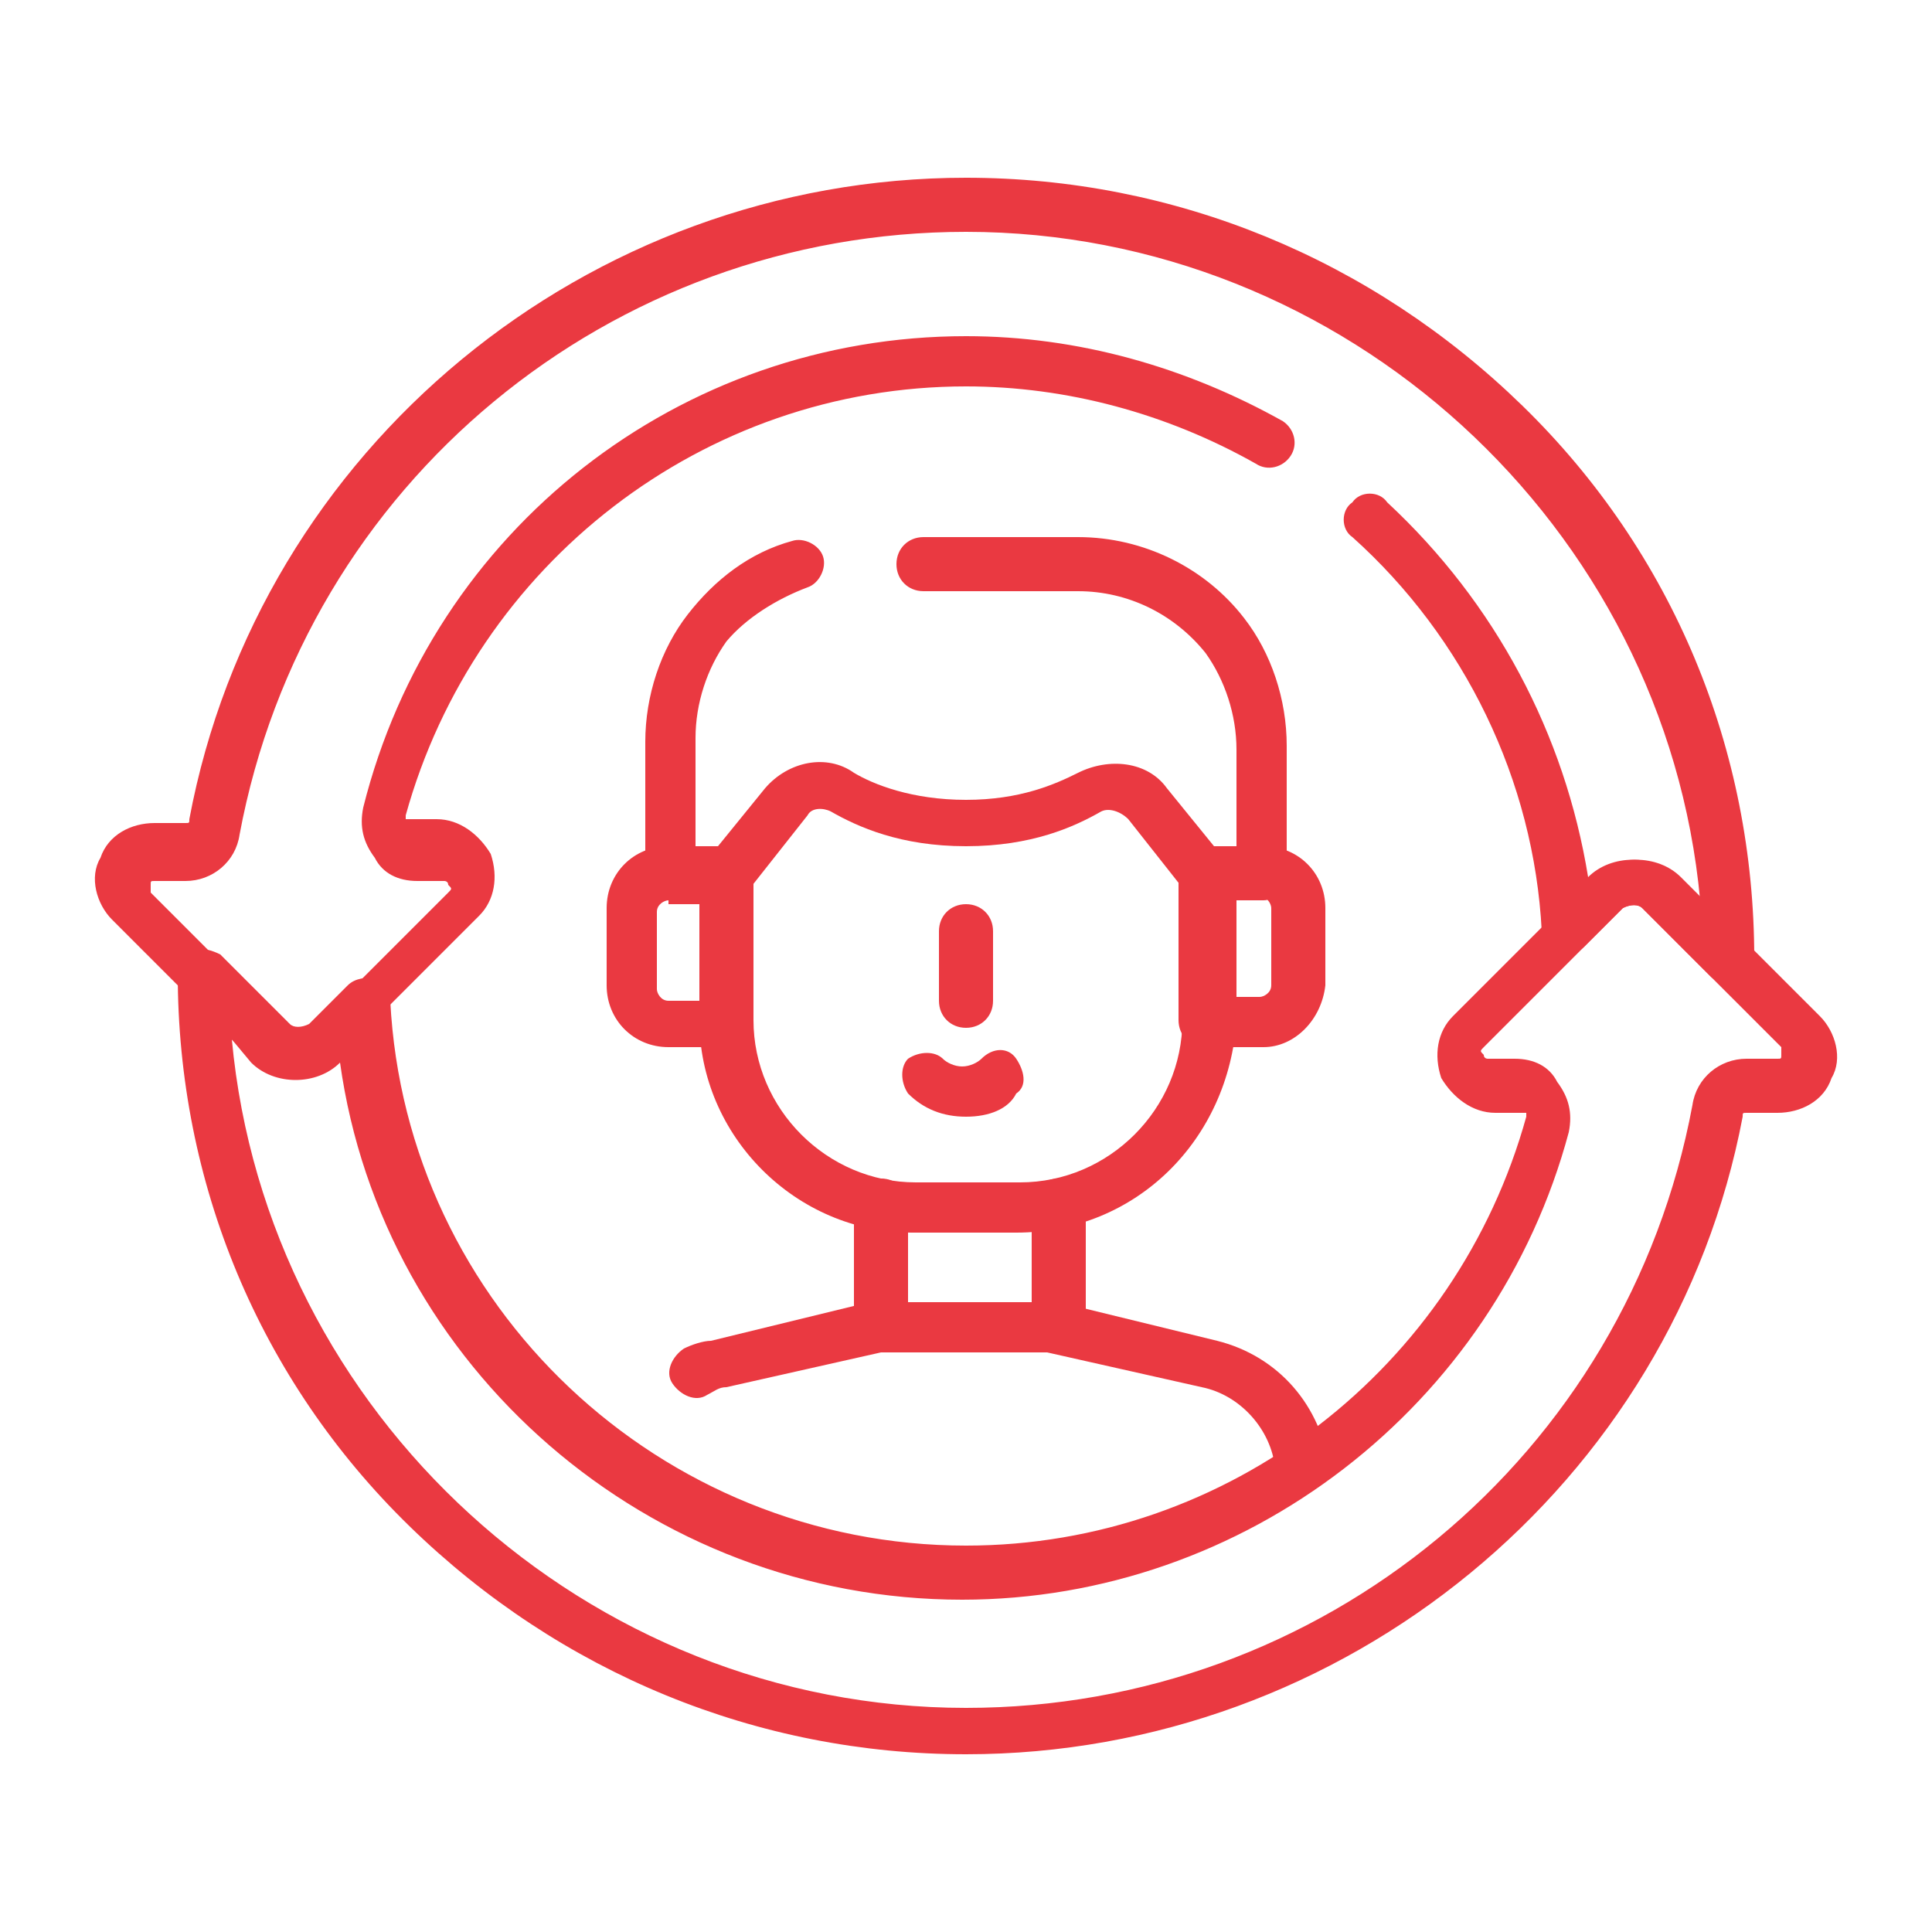
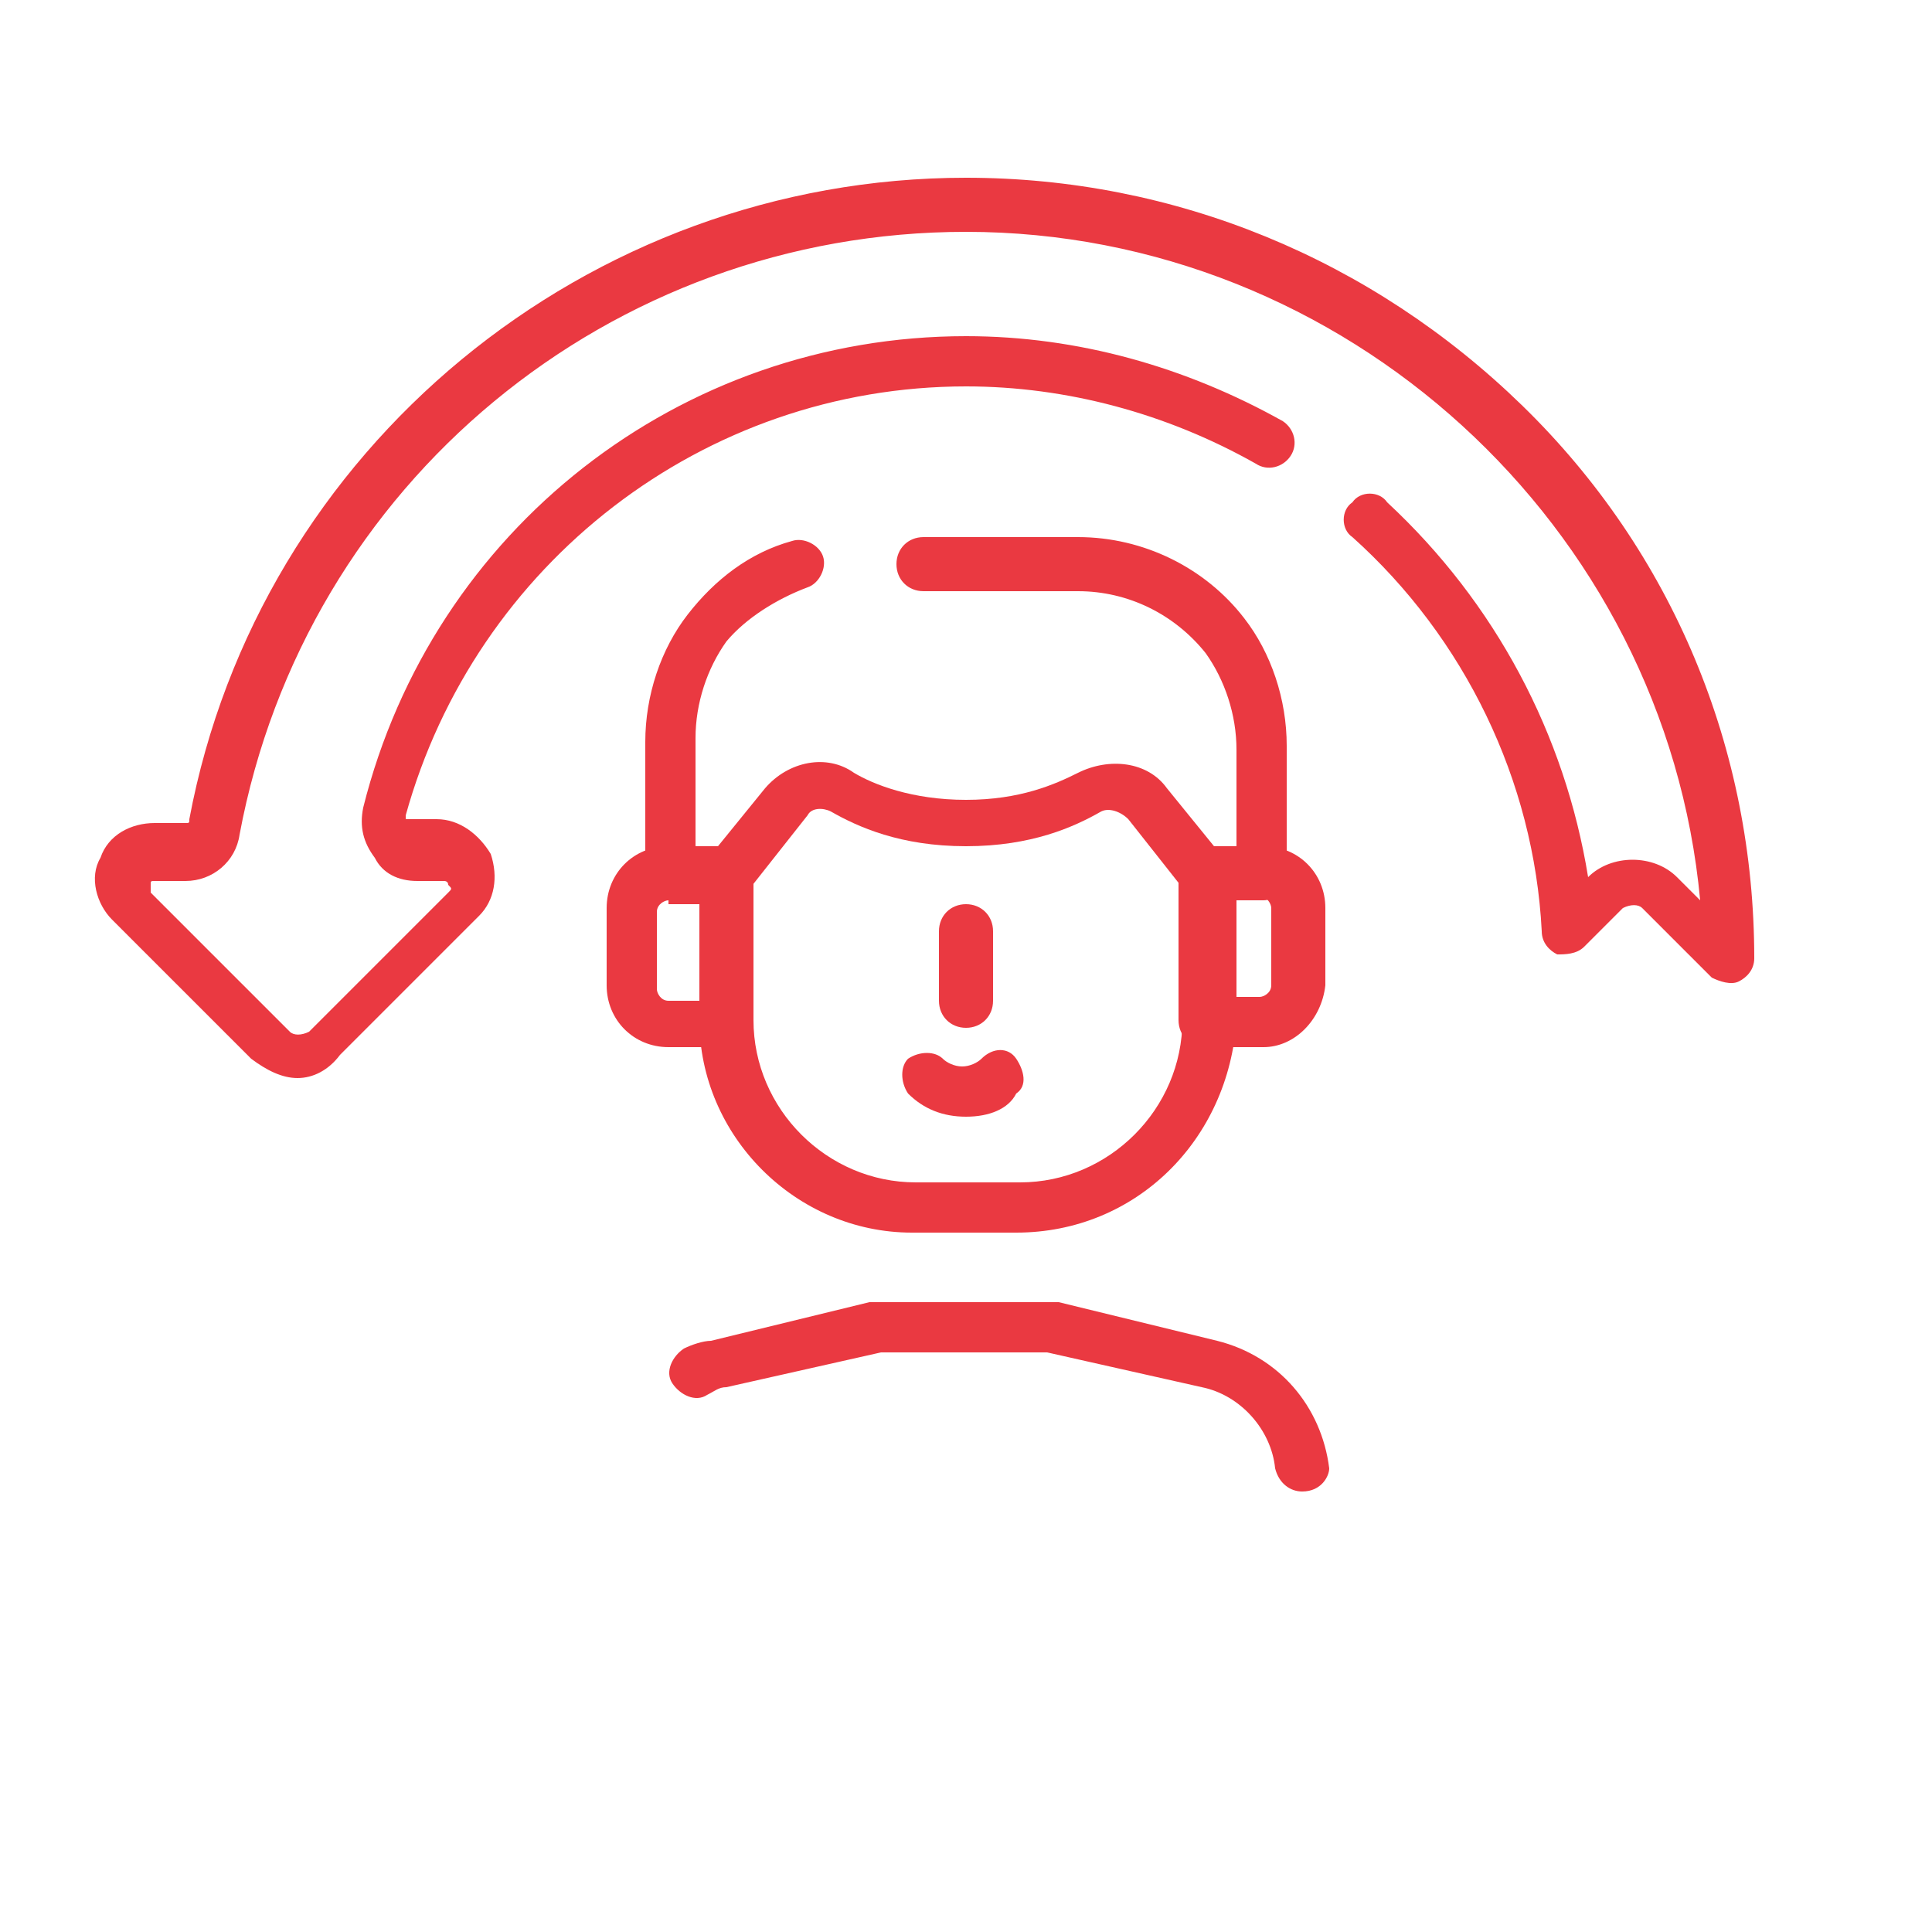
<svg xmlns="http://www.w3.org/2000/svg" x="0px" y="0px" width="50px" height="50px" viewBox="0 0 50 50" style="enable-background:new 0 0 50 50;" xml:space="preserve">
  <style type="text/css"> .st0{display:none;} .st1{display:inline;fill:#EA3941;} .st2{display:inline;fill:#FFFFFF;} .st3{display:inline;} .st4{fill:#EA3941;} .st5{fill:#FFFFFF;} .st6{display:inline;fill-rule:evenodd;clip-rule:evenodd;fill:#EA3941;}</style>
  <g id="ENFERMERIA_A_DOMICILIO" class="st0">
    <path class="st1" d="M12.4,25.6c0.5,0.5,1.4,0.5,2,0c0.3-0.3,0.7-0.3,1,0c0.3,0.3,0.3,0.7,0,1c-1.1,1.1-2.9,1.1-4,0 c-0.3-0.3-0.3-0.7,0-1C11.6,25.3,12.1,25.3,12.4,25.6z M11.3,7C11.4,7,11.4,7,11.3,7c0.7-0.1,1.2-0.1,1.8-0.1 c0.4,0,0.7-0.3,0.7-0.7c0,0,0,0,0,0c0-0.4-0.3-0.7-0.7-0.7c-0.6,0-1.3,0-1.9,0.1c-0.4,0-0.7,0.4-0.6,0.8C10.7,6.7,11,7,11.3,7z M12.8,8.9v0.6h-0.6c-0.4,0-0.7,0.3-0.7,0.7s0.3,0.7,0.7,0.7h0.6v0.6c0,0.4,0.3,0.7,0.7,0.7s0.7-0.3,0.7-0.7v-0.6h0.6 c0.4,0,0.7-0.3,0.7-0.7s-0.3-0.7-0.7-0.7h-0.6V8.9c0-0.4-0.3-0.7-0.7-0.7S12.8,8.5,12.8,8.9z M47.5,41.9c0,1.5-1.2,2.7-2.7,2.7H5.2 c-1.5,0-2.7-1.2-2.7-2.7v-0.6c0-0.4,0.3-0.7,0.7-0.7S4,40.9,4,41.3v0.6c0,0.7,0.5,1.2,1.2,1.2h7.5v-5.6l-1.3,1.3 c-0.3,0.3-0.7,0.3-1,0c0,0,0,0,0,0l-3.4-3.4c-0.1-0.1-0.2-0.3-0.2-0.5v-1.1C5.2,33.9,4,35.2,4,36.8V38c0,0.4-0.3,0.7-0.7,0.7 S2.5,38.4,2.5,38v-1.2c0-2.5,2-4.5,4.5-4.5h3.1V31H5.3c-0.4,0-0.7-0.3-0.7-0.7V19.2c0-1.6,0.4-3.2,1.3-4.5V9.1 c0-1.3,0.8-2.4,1.9-2.8c0.4-0.1,0.8,0,0.9,0.4s0,0.8-0.4,0.9l0,0c-0.6,0.2-1,0.8-1,1.5v4.7c3.9-1.1,8.1-1.1,12.1,0V9.1 c0-0.7-0.4-1.3-1.1-1.5c-0.6-0.2-1.3-0.4-1.9-0.5c-0.4-0.1-0.7-0.4-0.6-0.8c0.1-0.4,0.4-0.7,0.8-0.6C17.3,5.9,18,6,18.7,6.2 c1.3,0.4,2.1,1.6,2.1,2.9v5.5c0.8,1.4,1.3,2.9,1.3,4.5v1.4c2.8-2.8,5.5-5.5,8.3-8.3c1.1-1.1,2.9-1.1,4,0c0,0,0,0,0,0l3.3,3.3 c0.3,0.3,0.3,0.8,0,1c-0.3,0.3-0.7,0.3-1,0l-3.3-3.3c-0.6-0.5-1.4-0.5-2,0c-3,3-6.3,6.3-9.3,9.3v3.9l9.8-9.8c0.3-0.3,0.7-0.3,1,0 c0,0,0,0,0,0l10.7,10.8c0.5,0.5,1.4,0.5,2,0c0.5-0.5,0.5-1.4,0-2l-3-3c-0.3-0.3-0.3-0.7,0-1c0.3-0.3,0.7-0.3,1,0l3,3 c1.1,1.1,1.1,2.9,0,4c-0.7,0.7-1.6,1-2.5,0.8v9.8h0.7C46.3,39.2,47.5,40.4,47.5,41.9z M22.1,28.7V33c1.3,0.8,2.1,2.3,2.1,3.8v2.4 h18.5V28.6c0,0,0,0-0.1,0L32.4,18.4L22.1,28.7z M6.1,22.7c0,4,3.3,7.3,7.3,7.3c4,0,7.3-3.3,7.3-7.3v-0.6c-2.5-0.2-4.8-1.4-6.4-3.3 l-0.9-1.1l-0.9,1.1c-1.6,1.9-3.9,3.1-6.4,3.3V22.7z M11.6,33c0,1,0.8,1.8,1.8,1.8c1,0,1.8-0.8,1.8-1.8v0c0,0,0,0,0,0v-1.7 c-1.2,0.3-2.4,0.3-3.6,0L11.6,33z M14.7,36l1.2,1.2l2.7-2.7v-0.9h-2C16.3,34.8,15.6,35.6,14.7,36L14.7,36z M20.7,32.4V31h-4v1.3 h3.1C20,32.3,20.4,32.3,20.7,32.4L20.7,32.4z M20.7,27.6c-0.5,0.7-1.1,1.4-1.8,2h1.8V27.6L20.7,27.6z M7.1,15.4 c-0.7,1.1-1,2.4-1,3.7v1.5c2.1-0.2,4-1.2,5.3-2.8l1.5-1.8c0.3-0.3,0.7-0.4,1-0.1c0,0,0.1,0.1,0.1,0.1l1.5,1.8 c1.3,1.6,3.2,2.6,5.3,2.8v-1.5c0-1.3-0.4-2.6-1-3.7C15.6,14.1,11.2,14.1,7.1,15.4z M6.1,29.5h1.8c-0.7-0.6-1.3-1.2-1.8-2V29.5z M12.1,36c-1-0.4-1.7-1.3-1.9-2.3h-2v0.9l2.7,2.7L12.1,36z M14.1,43.1h7.5c0.7,0,1.2-0.6,1.2-1.2v-5.1c0-1.6-1.2-2.9-2.8-3.1v1.1 c0,0.2-0.1,0.4-0.2,0.5l-3.4,3.4c-0.3,0.3-0.7,0.3-1,0l-1.3-1.3L14.1,43.1z M46,41.9c0-0.7-0.5-1.2-1.2-1.2H24.2v1.2 c0,0.4-0.1,0.8-0.3,1.2h20.9C45.5,43.1,46,42.6,46,41.9z M40.3,20.2c0.3,0.3,0.7,0.3,1,0s0.3-0.7,0-1c0,0,0,0,0,0L40,17.9 c-0.3-0.3-0.7-0.3-1,0c-0.3,0.3-0.3,0.7,0,1L40.3,20.2z M27.4,32.9c0.4-0.1,0.6-0.5,0.5-0.9c-0.1-0.4-0.2-0.8-0.2-1.2 c-0.1-2.6,1.9-4.8,4.5-4.8c2.6-0.1,4.8,1.9,4.8,4.5s-1.9,4.8-4.5,4.8c-0.1,0-0.1,0-0.2,0c-1,0-2-0.3-2.8-0.9 c-0.3-0.2-0.8-0.2-1,0.1c-0.2,0.3-0.2,0.8,0.1,1c0,0,0,0,0,0c1.1,0.8,2.4,1.2,3.7,1.2c3.3-0.1,5.9-2.8,5.8-6.1s-2.8-5.9-6.1-5.8 c-3.2,0.1-5.8,2.7-5.8,6c0,0.5,0.1,1.1,0.2,1.6C26.6,32.8,27,33,27.4,32.9z M32.4,28.6c-0.4,0-0.7,0.3-0.7,0.7v1h-1 c-0.4,0-0.7,0.3-0.7,0.7c0,0.4,0.3,0.7,0.7,0.7h1v1c0,0.4,0.3,0.7,0.7,0.7s0.7-0.3,0.7-0.7v-1h1c0.4,0,0.7-0.3,0.7-0.7 s-0.3-0.7-0.7-0.7h-1v-1C33.1,29,32.8,28.6,32.4,28.6L32.4,28.6z M11.5,23.6c0.4,0,0.7-0.3,0.7-0.7v-0.6c0-0.4-0.3-0.7-0.7-0.7 s-0.7,0.3-0.7,0.7v0.6C10.8,23.2,11.1,23.6,11.5,23.6z M15.2,23.6c0.4,0,0.7-0.3,0.7-0.7v-0.6c0-0.4-0.3-0.7-0.7-0.7 c-0.4,0-0.7,0.3-0.7,0.7v0.6C14.5,23.2,14.8,23.6,15.2,23.6L15.2,23.6L15.2,23.6z" />
  </g>
  <g id="ENFERMERIA_A_DOMICILIO_B" class="st0">
    <path class="st2" d="M12.4,25.6c0.5,0.5,1.4,0.5,2,0c0.3-0.3,0.7-0.3,1,0c0.3,0.3,0.3,0.7,0,1c-1.1,1.1-2.9,1.1-4,0 c-0.3-0.3-0.3-0.7,0-1C11.6,25.3,12.1,25.3,12.4,25.6z M11.3,7C11.4,7,11.4,7,11.3,7c0.7-0.1,1.2-0.1,1.8-0.1 c0.4,0,0.7-0.3,0.7-0.7c0,0,0,0,0,0c0-0.4-0.3-0.7-0.7-0.7c-0.6,0-1.3,0-1.9,0.1c-0.4,0-0.7,0.4-0.6,0.8C10.7,6.7,11,7,11.3,7z M12.8,8.9v0.6h-0.6c-0.4,0-0.7,0.3-0.7,0.7s0.3,0.7,0.7,0.7h0.6v0.6c0,0.4,0.3,0.7,0.7,0.7s0.7-0.3,0.7-0.7v-0.6h0.6 c0.4,0,0.7-0.3,0.7-0.7s-0.3-0.7-0.7-0.7h-0.6V8.9c0-0.4-0.3-0.7-0.7-0.7S12.8,8.5,12.8,8.9z M47.5,41.9c0,1.5-1.2,2.7-2.7,2.7H5.2 c-1.5,0-2.7-1.2-2.7-2.7v-0.6c0-0.4,0.3-0.7,0.7-0.7S4,40.9,4,41.3v0.6c0,0.7,0.5,1.2,1.2,1.2h7.5v-5.6l-1.3,1.3 c-0.3,0.3-0.7,0.3-1,0c0,0,0,0,0,0l-3.4-3.4c-0.1-0.1-0.2-0.3-0.2-0.5v-1.1C5.2,33.9,4,35.2,4,36.8V38c0,0.4-0.3,0.7-0.7,0.7 S2.5,38.4,2.5,38v-1.2c0-2.5,2-4.5,4.5-4.5h3.1V31H5.3c-0.4,0-0.7-0.3-0.7-0.7V19.2c0-1.6,0.4-3.2,1.3-4.5V9.1 c0-1.3,0.8-2.4,1.9-2.8c0.4-0.1,0.8,0,0.9,0.4s0,0.8-0.4,0.9l0,0c-0.6,0.2-1,0.8-1,1.5v4.7c3.9-1.1,8.1-1.1,12.1,0V9.1 c0-0.7-0.4-1.3-1.1-1.5c-0.6-0.2-1.3-0.4-1.9-0.5c-0.4-0.1-0.7-0.4-0.6-0.8c0.1-0.4,0.4-0.7,0.8-0.6C17.3,5.9,18,6,18.7,6.2 c1.3,0.4,2.1,1.6,2.1,2.9v5.5c0.8,1.4,1.3,2.9,1.3,4.5v1.4c2.8-2.8,5.5-5.5,8.3-8.3c1.1-1.1,2.9-1.1,4,0c0,0,0,0,0,0l3.3,3.3 c0.3,0.3,0.3,0.8,0,1c-0.3,0.3-0.7,0.3-1,0l-3.3-3.3c-0.6-0.5-1.4-0.5-2,0c-3,3-6.3,6.3-9.3,9.3v3.9l9.8-9.8c0.3-0.3,0.7-0.3,1,0 c0,0,0,0,0,0l10.7,10.8c0.5,0.5,1.4,0.5,2,0c0.5-0.5,0.5-1.4,0-2l-3-3c-0.3-0.3-0.3-0.7,0-1c0.3-0.3,0.7-0.3,1,0l3,3 c1.1,1.1,1.1,2.9,0,4c-0.7,0.7-1.6,1-2.5,0.8v9.8h0.7C46.3,39.2,47.5,40.4,47.5,41.9z M22.1,28.7V33c1.3,0.8,2.1,2.3,2.1,3.8v2.4 h18.5V28.6c0,0,0,0-0.1,0L32.4,18.4L22.1,28.7z M6.1,22.7c0,4,3.3,7.3,7.3,7.3c4,0,7.3-3.3,7.3-7.3v-0.6c-2.5-0.2-4.8-1.4-6.4-3.3 l-0.9-1.1l-0.9,1.1c-1.6,1.9-3.9,3.1-6.4,3.3V22.7z M11.6,33c0,1,0.8,1.8,1.8,1.8c1,0,1.8-0.8,1.8-1.8v0c0,0,0,0,0,0v-1.7 c-1.2,0.3-2.4,0.3-3.6,0L11.6,33z M14.7,36l1.2,1.2l2.7-2.7v-0.9h-2C16.3,34.8,15.6,35.6,14.7,36L14.7,36z M20.7,32.4V31h-4v1.3 h3.1C20,32.3,20.4,32.3,20.7,32.4L20.7,32.4z M20.7,27.6c-0.5,0.7-1.1,1.4-1.8,2h1.8V27.6L20.7,27.6z M7.1,15.4 c-0.7,1.1-1,2.4-1,3.7v1.5c2.1-0.2,4-1.2,5.3-2.8l1.5-1.8c0.3-0.3,0.7-0.4,1-0.1c0,0,0.1,0.1,0.1,0.1l1.5,1.8 c1.3,1.6,3.2,2.6,5.3,2.8v-1.5c0-1.3-0.4-2.6-1-3.7C15.6,14.1,11.2,14.1,7.1,15.4z M6.1,29.5h1.8c-0.7-0.6-1.3-1.2-1.8-2V29.5z M12.1,36c-1-0.4-1.7-1.3-1.9-2.3h-2v0.9l2.7,2.7L12.1,36z M14.1,43.1h7.5c0.7,0,1.2-0.6,1.2-1.2v-5.1c0-1.6-1.2-2.9-2.8-3.1v1.1 c0,0.2-0.1,0.4-0.2,0.5l-3.4,3.4c-0.3,0.3-0.7,0.3-1,0l-1.3-1.3L14.1,43.1z M46,41.9c0-0.7-0.5-1.2-1.2-1.2H24.2v1.2 c0,0.4-0.1,0.8-0.3,1.2h20.9C45.5,43.1,46,42.6,46,41.9z M40.3,20.2c0.3,0.3,0.7,0.3,1,0s0.3-0.7,0-1c0,0,0,0,0,0L40,17.9 c-0.3-0.3-0.7-0.3-1,0c-0.3,0.3-0.3,0.7,0,1L40.3,20.2z M27.4,32.9c0.4-0.1,0.6-0.5,0.5-0.9c-0.1-0.4-0.2-0.8-0.2-1.2 c-0.1-2.6,1.9-4.8,4.5-4.8c2.6-0.1,4.8,1.9,4.8,4.5s-1.9,4.8-4.5,4.8c-0.1,0-0.1,0-0.2,0c-1,0-2-0.3-2.8-0.9 c-0.3-0.2-0.8-0.2-1,0.1c-0.2,0.3-0.2,0.8,0.1,1c0,0,0,0,0,0c1.1,0.8,2.4,1.2,3.7,1.2c3.3-0.1,5.9-2.8,5.8-6.1s-2.8-5.9-6.1-5.8 c-3.2,0.1-5.8,2.7-5.8,6c0,0.5,0.1,1.1,0.2,1.6C26.6,32.8,27,33,27.4,32.9z M32.4,28.6c-0.4,0-0.7,0.3-0.7,0.7v1h-1 c-0.4,0-0.7,0.3-0.7,0.7c0,0.4,0.3,0.7,0.7,0.7h1v1c0,0.4,0.3,0.7,0.7,0.7s0.7-0.3,0.7-0.7v-1h1c0.4,0,0.7-0.3,0.7-0.7 s-0.3-0.7-0.7-0.7h-1v-1C33.1,29,32.8,28.6,32.4,28.6L32.4,28.6z M11.5,23.6c0.4,0,0.7-0.3,0.7-0.7v-0.6c0-0.4-0.3-0.7-0.7-0.7 s-0.7,0.3-0.7,0.7v0.6C10.8,23.2,11.1,23.6,11.5,23.6z M15.2,23.6c0.4,0,0.7-0.3,0.7-0.7v-0.6c0-0.4-0.3-0.7-0.7-0.7 c-0.4,0-0.7,0.3-0.7,0.7v0.6C14.5,23.2,14.8,23.6,15.2,23.6L15.2,23.6L15.2,23.6z" />
  </g>
  <g id="REHABILITACION" class="st0">
    <path class="st1" d="M43,22.9l-0.2-0.2c-0.6-0.5-1.4-0.5-2,0l-3.9,3.6c-0.1,0.1-0.2,0.2-0.3,0.2l-1.1-3.1c-0.1-0.3-0.5-0.5-0.8-0.4 c-0.3,0.1-0.5,0.5-0.4,0.8l1,2.9h-4.5v-1.7c0-0.4-0.3-0.7-0.7-0.7s-0.7,0.3-0.7,0.7v1.7H26c0,0,0,0,0,0V26c0-0.5-0.4-1-1-1h-2.4 c-0.5,0-0.9,0.2-1.3,0.5L18.8,28c-0.1,0.1-0.3,0.2-0.4,0.2h-2.3v-3c0-0.3-0.2-0.5-0.5-0.6c-0.3-0.1-0.6,0-0.7,0.2l-1.2,1.5 l-3.4-2.1l2.9-4.4c0.3-0.5,0.9-0.8,1.5-0.8h3.8c0.5,2.2,2.5,3.7,4.8,3.7s4.2-1.6,4.8-3.7h3.3c0.7,0,1.4,0.5,1.6,1.2l0.2,0.7 c0.1,0.3,0.3,0.4,0.6,0.4c0.1,0,0.1,0,0.2,0c0.3-0.1,0.5-0.5,0.4-0.8l-0.2-0.7c-0.4-1.2-1.6-2.1-2.9-2.1h-3.9h-0.9v-1 c0.8-0.4,1.4-1.2,1.6-2.1c0.6-0.1,1.3-0.3,1.8-0.8c0.6-0.6,1-1.3,1-2.1c0-0.5-0.1-1-0.3-1.3V8.2c0-3.1-2.5-5.7-5.7-5.7h-3.4 c-3.1,0-5.7,2.5-5.7,5.7v2.2c-0.2,0.4-0.3,0.8-0.3,1.3c0,0.8,0.3,1.5,1,2.1c0.5,0.5,1.2,0.7,1.8,0.8c0.2,0.9,0.8,1.7,1.6,2.1v1H19 h-4.3c-1,0-2,0.5-2.6,1.4l-3.3,5c0,0,0,0,0,0l-1.9,3c-0.5,0.7-0.7,1.5-0.6,2.3C6.3,29.7,6.7,30,7,30c0.4,0,0.6-0.3,0.6-0.7 c0-0.5,0.1-1.1,0.4-1.5l1.6-2.4l3.4,2l-0.8,1c-0.1,0.2-0.2,0.5-0.1,0.7c0.1,0.2,0.3,0.4,0.6,0.4h5.7c0.5,0,0.9-0.2,1.3-0.5 c0,0,0,0,0,0l2.5-2.5c0.1-0.1,0.2-0.1,0.3-0.1h2.1v0.4c0,0.3-0.3,0.6-0.6,0.6h-1.1c-0.3,0-0.5,0.1-0.6,0.4L21,30.5 c-0.3,0.6-0.8,0.9-1.4,1c0,0,0,0,0,0c-0.1,0-0.2,0-0.3,0h-9.2c-0.3,0-0.6-0.1-0.9-0.2c-0.1,0-0.2-0.1-0.3-0.1 c-0.3-0.2-0.7-0.1-0.9,0.3c-0.2,0.3-0.1,0.7,0.3,0.9c0.1,0.1,0.3,0.1,0.4,0.2c0.4,0.2,0.9,0.3,1.4,0.3h4.7v5.2H8 c-0.4,0-0.7,0.3-0.7,0.7s0.3,0.7,0.7,0.7h11.4c0,0.2,0,0.5,0,0.7c0,0.5,0,1.1,0,1.7c0,1.5,0,3.1,0,4.3H8c-0.4,0-0.7,0.3-0.7,0.7 s0.3,0.7,0.7,0.7h12h0h0h0h6.2c1.8,0,3.4-0.9,4.4-2.4c1-1.5,1.1-3.4,0.4-5l-0.4-0.8v-7.4l1-0.1l0.1,0.4c0.1,0.7,0.7,1.1,1.3,1.1 c0,0,0,0,0,0l1.2,4.2c0.2,0.7,0.6,1.2,1.3,1.6c0.4,0.2,0.8,0.3,1.2,0.3c0.3,0,0.5,0,0.8-0.1c0.7-0.2,1.2-0.7,1.5-1.3 c0.3-0.6,0.4-1.3,0.2-2l-1.1-3.4c0.5-0.2,0.9-0.6,0.9-1.1c0,0,0.1,0,0.1,0c0.6,0,1.2-0.2,1.7-0.6c0.6-0.5,1-1.1,1.1-1.9l0.1-0.7 l1.5-2.8C43.9,24.6,43.7,23.6,43,22.9z M19.5,13.8v-5c0-0.6,0.4-1.1,1-1.3l0.5,1c0.6,1.1,1.8,1.7,3,1.5l2.9-0.4v4.2 c0,0,0,0.1,0,0.1c0,0,0,0,0,0c-0.1,1-0.9,1.8-1.9,1.8h-3.5C20.4,15.8,19.5,14.9,19.5,13.8z M29.1,12.8c-0.2,0.2-0.5,0.4-0.8,0.4 v-2.1c0.3-0.3,0.7-0.5,1-0.4c0.3,0.1,0.4,0.4,0.4,0.9C29.6,12.2,29.3,12.6,29.1,12.8z M21.5,3.8h3.4c2.4,0,4.4,2,4.4,4.4v1.3 c-0.3-0.1-0.7,0-1.1,0.1V9.5c0-0.4-0.2-0.7-0.4-0.9c-0.3-0.2-0.6-0.3-1-0.3l-3,0.4c-0.7,0.1-1.3-0.2-1.6-0.8l-0.6-1.1 c-0.2-0.4-0.7-0.7-1.2-0.6c-1.2,0.2-2.1,1.3-2.1,2.6v0.8c-0.4-0.1-0.7-0.2-1.1-0.1V8.2C17.2,5.8,19.1,3.8,21.5,3.8z M16.9,11.7 c0-0.5,0.1-0.8,0.4-0.9c0.2-0.1,0.6,0,1,0.4v2.1c-0.3-0.1-0.6-0.2-0.8-0.4C17.1,12.6,16.9,12.2,16.9,11.7z M20.4,19.1 c0.5,0,0.8-0.4,0.8-0.8v-1.1c0.1,0,0.2,0,0.2,0H25c0.1,0,0.2,0,0.2,0v1.1c0,0.5,0.4,0.8,0.8,0.8h0.6c-0.5,1.4-1.8,2.4-3.4,2.4 c-1.6,0-2.9-1-3.4-2.4H20.4z M14.5,27.6C14.5,27.6,14.5,27.6,14.5,27.6C14.5,27.6,14.5,27.6,14.5,27.6l0.3-0.4v1h-0.8L14.5,27.6z M16.1,32.9h3l1.5,5.2H20c0,0,0,0,0,0c0,0,0,0,0,0c0,0,0,0,0,0s0,0,0,0c0,0,0,0,0,0c0,0,0,0,0,0h-3.9V32.9z M29.6,44.4 c-0.7,1.1-2,1.8-3.3,1.8h-5.6c0-1.1,0-2.7,0-4.2c0-0.7,0-1.4,0-2c0-0.2,0-0.4,0-0.6H21c0.3,0,0.6-0.2,0.8-0.4 c0.2-0.3,0.3-0.6,0.2-0.9L21,34.8h6.3l2.2,4.9c0,0,0,0,0,0l0.4,0.9C30.4,41.8,30.3,43.3,29.6,44.4z M29.4,36.3l-1.8-4.1 c0,0,0,0,0,0l1.8-0.2V36.3z M37.6,30.8C37.6,30.8,37.6,30.8,37.6,30.8l0.1,0.5c0,0,0,0,0,0l-0.5,0.1c0,0,0,0,0,0l-4,0.6L33,31.4 c-0.1-0.4,0.2-0.8,0.6-0.9l3.1-0.5c0,0,0.1,0,0.1,0c0.2,0,0.3,0.1,0.5,0.2c0.2,0.1,0.3,0.3,0.3,0.5L37.6,30.8z M37.9,37.4 c-0.2,0.3-0.4,0.5-0.8,0.6c-0.3,0.1-0.7,0.1-1-0.1c-0.3-0.2-0.5-0.4-0.6-0.8l-1.1-4l2.4-0.4l1.2,3.6C38.1,36.8,38.1,37.1,37.9,37.4 z M42.3,24.9l-1.6,2.9c0,0.1-0.1,0.2-0.1,0.2l-0.1,0.8c0,0.4-0.2,0.8-0.6,1c-0.3,0.2-0.7,0.3-1.1,0.3l-0.1,0 c-0.1-0.4-0.4-0.7-0.7-1c-0.4-0.3-1-0.5-1.6-0.4l-3.1,0.5c-0.7,0.1-1.3,0.6-1.6,1.3l-4.3,0.4c-0.4,0-0.8,0.3-1,0.6 c-0.2,0.4-0.2,0.8-0.1,1.2l0.3,0.7h-6.1l-0.2-0.8c0.7-0.3,1.3-0.8,1.7-1.5l1.2-2.4H24c0.5,0,1-0.2,1.4-0.6h10.1 c0.8,0,1.5-0.3,2.1-0.8l3.9-3.6c0.1-0.1,0.2-0.1,0.2,0l0.2,0.2C42.4,24.1,42.5,24.6,42.3,24.9z" />
  </g>
  <g id="REHABILITACION_B" class="st0">
    <path class="st2" d="M43,22.9l-0.2-0.2c-0.6-0.5-1.4-0.5-2,0l-3.9,3.6c-0.1,0.1-0.2,0.2-0.3,0.2l-1.1-3.1c-0.1-0.3-0.5-0.5-0.8-0.4 c-0.3,0.1-0.5,0.5-0.4,0.8l1,2.9h-4.5v-1.7c0-0.4-0.3-0.7-0.7-0.7s-0.7,0.3-0.7,0.7v1.7H26c0,0,0,0,0,0V26c0-0.5-0.4-1-1-1h-2.4 c-0.5,0-0.9,0.2-1.3,0.5L18.8,28c-0.1,0.1-0.3,0.2-0.4,0.2h-2.3v-3c0-0.3-0.2-0.5-0.5-0.6c-0.3-0.1-0.6,0-0.7,0.2l-1.2,1.5 l-3.4-2.1l2.9-4.4c0.3-0.5,0.9-0.8,1.5-0.8h3.8c0.5,2.2,2.5,3.7,4.8,3.7s4.2-1.6,4.8-3.7h3.3c0.7,0,1.4,0.5,1.6,1.2l0.2,0.7 c0.1,0.3,0.3,0.4,0.6,0.4c0.1,0,0.1,0,0.2,0c0.3-0.1,0.5-0.5,0.4-0.8l-0.2-0.7c-0.4-1.2-1.6-2.1-2.9-2.1h-3.9h-0.9v-1 c0.8-0.4,1.4-1.2,1.6-2.1c0.6-0.1,1.3-0.3,1.8-0.8c0.6-0.6,1-1.3,1-2.1c0-0.5-0.1-1-0.3-1.3V8.2c0-3.1-2.5-5.7-5.7-5.7h-3.4 c-3.1,0-5.7,2.5-5.7,5.7v2.2c-0.2,0.4-0.3,0.8-0.3,1.3c0,0.8,0.3,1.5,1,2.1c0.5,0.5,1.2,0.7,1.8,0.8c0.2,0.9,0.8,1.7,1.6,2.1v1H19 h-4.3c-1,0-2,0.5-2.6,1.4l-3.3,5c0,0,0,0,0,0l-1.9,3c-0.5,0.7-0.7,1.5-0.6,2.3C6.3,29.7,6.7,30,7,30c0.4,0,0.6-0.3,0.6-0.7 c0-0.5,0.1-1.1,0.4-1.5l1.6-2.4l3.4,2l-0.8,1c-0.1,0.2-0.2,0.5-0.1,0.7c0.1,0.2,0.3,0.4,0.6,0.4h5.7c0.5,0,0.9-0.2,1.3-0.5 c0,0,0,0,0,0l2.5-2.5c0.1-0.1,0.2-0.1,0.3-0.1h2.1v0.4c0,0.3-0.3,0.6-0.6,0.6h-1.1c-0.3,0-0.5,0.1-0.6,0.4L21,30.5 c-0.3,0.6-0.8,0.9-1.4,1c0,0,0,0,0,0c-0.1,0-0.2,0-0.3,0h-9.2c-0.3,0-0.6-0.1-0.9-0.2c-0.1,0-0.2-0.1-0.3-0.1 c-0.3-0.2-0.7-0.1-0.9,0.3c-0.2,0.3-0.1,0.7,0.3,0.9c0.1,0.1,0.3,0.1,0.4,0.2c0.4,0.2,0.9,0.3,1.4,0.3h4.7v5.2H8 c-0.4,0-0.7,0.3-0.7,0.7s0.3,0.7,0.7,0.7h11.4c0,0.2,0,0.5,0,0.7c0,0.5,0,1.1,0,1.7c0,1.5,0,3.1,0,4.3H8c-0.4,0-0.7,0.3-0.7,0.7 s0.3,0.7,0.7,0.7h12h0h0h0h6.2c1.8,0,3.4-0.9,4.4-2.4c1-1.5,1.1-3.4,0.4-5l-0.4-0.8v-7.4l1-0.1l0.1,0.4c0.1,0.7,0.7,1.1,1.3,1.1 c0,0,0,0,0,0l1.2,4.2c0.2,0.7,0.6,1.2,1.3,1.6c0.4,0.2,0.8,0.3,1.2,0.3c0.3,0,0.5,0,0.8-0.1c0.7-0.2,1.2-0.7,1.5-1.3 c0.3-0.6,0.4-1.3,0.2-2l-1.1-3.4c0.5-0.2,0.9-0.6,0.9-1.1c0,0,0.1,0,0.1,0c0.6,0,1.2-0.2,1.7-0.6c0.6-0.5,1-1.1,1.1-1.9l0.1-0.7 l1.5-2.8C43.9,24.6,43.7,23.6,43,22.9z M19.5,13.8v-5c0-0.6,0.4-1.1,1-1.3l0.5,1c0.6,1.1,1.8,1.7,3,1.5l2.9-0.4v4.2 c0,0,0,0.1,0,0.1c0,0,0,0,0,0c-0.1,1-0.9,1.8-1.9,1.8h-3.5C20.4,15.8,19.5,14.9,19.5,13.8z M29.1,12.8c-0.2,0.2-0.5,0.4-0.8,0.4 v-2.1c0.3-0.3,0.7-0.5,1-0.4c0.3,0.1,0.4,0.4,0.4,0.9C29.6,12.2,29.3,12.6,29.1,12.8z M21.5,3.8h3.4c2.4,0,4.4,2,4.4,4.4v1.3 c-0.3-0.1-0.7,0-1.1,0.1V9.5c0-0.4-0.2-0.7-0.4-0.9c-0.3-0.2-0.6-0.3-1-0.3l-3,0.4c-0.7,0.1-1.3-0.2-1.6-0.8l-0.6-1.1 c-0.2-0.4-0.7-0.7-1.2-0.6c-1.2,0.2-2.1,1.3-2.1,2.6v0.8c-0.4-0.1-0.7-0.2-1.1-0.1V8.2C17.2,5.8,19.1,3.8,21.5,3.8z M16.9,11.7 c0-0.5,0.1-0.8,0.4-0.9c0.2-0.1,0.6,0,1,0.4v2.1c-0.3-0.1-0.6-0.2-0.8-0.4C17.1,12.6,16.9,12.2,16.9,11.7z M20.4,19.1 c0.5,0,0.8-0.4,0.8-0.8v-1.1c0.1,0,0.2,0,0.2,0H25c0.1,0,0.2,0,0.2,0v1.1c0,0.5,0.4,0.8,0.8,0.8h0.6c-0.5,1.4-1.8,2.4-3.4,2.4 c-1.6,0-2.9-1-3.4-2.4H20.4z M14.5,27.6C14.5,27.6,14.5,27.6,14.5,27.6C14.5,27.6,14.5,27.6,14.5,27.6l0.3-0.4v1h-0.8L14.5,27.6z M16.1,32.9h3l1.5,5.2H20c0,0,0,0,0,0c0,0,0,0,0,0c0,0,0,0,0,0s0,0,0,0c0,0,0,0,0,0c0,0,0,0,0,0h-3.9V32.9z M29.6,44.4 c-0.7,1.1-2,1.8-3.3,1.8h-5.6c0-1.1,0-2.7,0-4.2c0-0.7,0-1.4,0-2c0-0.2,0-0.4,0-0.6H21c0.3,0,0.6-0.2,0.8-0.4 c0.2-0.3,0.3-0.6,0.2-0.9L21,34.8h6.3l2.2,4.9c0,0,0,0,0,0l0.4,0.9C30.4,41.8,30.3,43.3,29.6,44.4z M29.4,36.3l-1.8-4.1 c0,0,0,0,0,0l1.8-0.2V36.3z M37.6,30.8C37.6,30.8,37.6,30.8,37.6,30.8l0.1,0.5c0,0,0,0,0,0l-0.5,0.1c0,0,0,0,0,0l-4,0.6L33,31.4 c-0.1-0.4,0.2-0.8,0.6-0.9l3.1-0.5c0,0,0.1,0,0.1,0c0.2,0,0.3,0.1,0.5,0.2c0.2,0.1,0.3,0.3,0.3,0.5L37.6,30.8z M37.9,37.4 c-0.2,0.3-0.4,0.5-0.8,0.6c-0.3,0.1-0.7,0.1-1-0.1c-0.3-0.2-0.5-0.4-0.6-0.8l-1.1-4l2.4-0.4l1.2,3.6C38.1,36.8,38.1,37.1,37.9,37.4 z M42.3,24.9l-1.6,2.9c0,0.1-0.1,0.2-0.1,0.2l-0.1,0.8c0,0.4-0.2,0.8-0.6,1c-0.3,0.2-0.7,0.3-1.1,0.3l-0.1,0 c-0.1-0.4-0.4-0.7-0.7-1c-0.4-0.3-1-0.5-1.6-0.4l-3.1,0.5c-0.7,0.1-1.3,0.6-1.6,1.3l-4.3,0.4c-0.4,0-0.8,0.3-1,0.6 c-0.2,0.4-0.2,0.8-0.1,1.2l0.3,0.7h-6.1l-0.2-0.8c0.7-0.3,1.3-0.8,1.7-1.5l1.2-2.4H24c0.5,0,1-0.2,1.4-0.6h10.1 c0.8,0,1.5-0.3,2.1-0.8l3.9-3.6c0.1-0.1,0.2-0.1,0.2,0l0.2,0.2C42.4,24.1,42.5,24.6,42.3,24.9z" />
  </g>
  <g id="ASISTENCIA_MEDICA" class="st0">
    <g class="st3">
      <path class="st4" d="M41.9,36.9c0-0.2-0.2-0.4-0.3-0.5L36,33V16.9c1-1.1,1-2.7,0-3.8V9.5c0-3.9-3.1-7-7-7h-9.3 c-3.2,0-5.7,2.6-5.7,5.7V13c-1,1.1-1,2.7,0,3.8V33l-5.5,3.4c-0.2,0.1-0.3,0.3-0.3,0.5L6.7,47.1l1.5,0.2l1.4-9.9l3-1.8v5.2 c-1.6,0.4-2.5,2-2.1,3.6s2,2.5,3.6,2.1s2.5-2,2.1-3.6c-0.3-1-1.1-1.8-2.1-2.1v-6l2.2-1.3l1.6,3.2c0.1,0.2,0.4,0.4,0.7,0.4h1 l-0.9,1.9c-0.1,0.2-0.1,0.4,0,0.6l2.9,8.1l1.4-0.5l-2.8-7.8l1.3-2.6c0.2-0.4,0-0.8-0.3-1c-0.1-0.1-0.2-0.1-0.3-0.1h-1.7l-1.4-2.9 l4.1-2.5l2.7,15.1c0.1,0.4,0.5,0.7,0.9,0.6c0.3-0.1,0.5-0.3,0.6-0.6l2.7-15.1l4.1,2.5l-1.4,2.9h-1.7c-0.4,0-0.7,0.3-0.7,0.7 c0,0.1,0,0.2,0.1,0.3l1.3,2.7L27.2,47l1.4,0.5l2.9-8.1c0.1-0.2,0.1-0.4,0-0.6L30.6,37h1c0.3,0,0.5-0.2,0.7-0.4l1.6-3.2l1.4,0.9 v4.9h-2.2c-0.4,0-0.7,0.3-0.7,0.7V45c0,0.4,0.3,0.7,0.7,0.7h1.5v-1.5h-0.7v-3.7h4.4v3.7h-0.7v1.5h1.5c0.4,0,0.7-0.3,0.7-0.7v-5.1 c0-0.4-0.3-0.7-0.7-0.7h-2.2v-4l3.7,2.3l1.4,9.9l1.5-0.2L41.9,36.9z M14.7,43.6c0,0.8-0.7,1.5-1.5,1.5c-0.8,0-1.5-0.7-1.5-1.5 s0.7-1.5,1.5-1.5C14.1,42.1,14.7,42.8,14.7,43.6z M33.8,14.8v-1.3c0.8,0,1.5,0.7,1.5,1.5c0,0.8-0.7,1.5-1.5,1.5h0 C33.8,15.9,33.8,15.4,33.8,14.8z M16.7,5.2c0.8-0.8,1.9-1.3,3-1.3H29c3.1,0,5.5,2.5,5.5,5.5c0,0,0,0,0,0v2.6 c-0.2-0.1-0.5-0.1-0.7-0.1v-1.5c0-0.2-0.1-0.4-0.2-0.5l-2.9-2.9c-0.3-0.3-0.7-0.3-1,0l-0.5,0.4c-2.9,2.5-6.5,4-10.3,4.3l-2,0.2 h-0.7c-0.2,0-0.5,0-0.7,0.1V8.2C15.5,7.1,15.9,6,16.7,5.2z M25,25.2c-0.9,0-1.8-0.2-2.7-0.5c-2.8-1.1-4.7-3.9-4.7-7v-4.3l1.4-0.1 c4.1-0.4,8-2,11.1-4.7l0,0l2.2,2.2v4c0,5-0.9,6.9-2.2,8.2C28.8,24.5,27,25.2,25,25.2z M16.2,16.4c-0.8,0-1.5-0.7-1.5-1.5 c0-0.8,0.7-1.5,1.5-1.5V16.4z M15.5,32.1V17.8c0.2,0.1,0.5,0.1,0.7,0.1h0c0,3.4,2,6.5,5.1,8v2.6L15.5,32.1z M25,40.9l-2.2-12.1 v-2.4c1.4,0.4,3,0.4,4.4,0v2.4L25,40.9z M28.7,25.9c1-0.4,1.8-1.1,2.6-1.8c1.2-1.2,2.1-2.9,2.4-6.2h0.1c0.2,0,0.5,0,0.7-0.1v14.3 l-5.9-3.6V25.9z" />
-       <path class="st4" d="M27.9,19.4h-5.9c-0.4,0-0.7,0.3-0.7,0.7c0,2,1.6,3.7,3.7,3.7s3.7-1.6,3.7-3.7C28.7,19.7,28.3,19.4,27.9,19.4z M25,22.3c-0.9,0-1.8-0.6-2.1-1.5h4.2C26.8,21.7,25.9,22.3,25,22.3z" />
      <path class="st4" d="M22.1,15.3c0-0.6-0.5-1.1-1.1-1.1s-1.1,0.5-1.1,1.1s0.5,1.1,1.1,1.1S22.1,15.9,22.1,15.3z" />
      <path class="st4" d="M29,14.2c-0.6,0-1.1,0.5-1.1,1.1s0.5,1.1,1.1,1.1c0.6,0,1.1-0.5,1.1-1.1S29.6,14.2,29,14.2z" />
    </g>
  </g>
  <g id="FRASE" class="st0">
    <g id="layer1" transform="translate(0 -280.067)" class="st3">
      <path id="path8868-2" class="st5" d="M32.8,289.5c-1.5,0-2.8,1.3-2.8,2.8v1h-1c-1.5,0-2.8,1.3-2.8,2.8v1.2 c0,1.5,1.3,2.8,2.8,2.8h1v1c0,1.5,1.3,2.8,2.8,2.8H34c1.5,0,2.8-1.3,2.8-2.8v-1h1c1.5,0,2.8-1.3,2.8-2.8V296c0-1.3-0.8-2.3-2-2.7 c-0.4-0.1-0.8,0.1-0.9,0.5c-0.1,0.4,0.1,0.8,0.5,0.9l0,0c0.6,0.2,1,0.7,1,1.3v1.2c0,0.8-0.6,1.3-1.3,1.3h-1.7 c-0.4,0-0.7,0.3-0.7,0.7c0,0,0,0,0,0v1.7c0,0.8-0.6,1.3-1.3,1.3h-1.2c-0.8,0-1.3-0.6-1.3-1.3v-1.7c0-0.4-0.3-0.7-0.7-0.7 c0,0,0,0,0,0H29c-0.8,0-1.3-0.6-1.3-1.3V296c0-0.8,0.6-1.3,1.3-1.3h1.7c0.4,0,0.7-0.3,0.7-0.7c0,0,0,0,0,0v-1.7 c0-0.8,0.6-1.3,1.3-1.3H34c0.8,0,1.3,0.6,1.3,1.3v1.7c0,0.4,0.3,0.7,0.7,0.7c0.4,0,0.7-0.3,0.7-0.7c0,0,0,0,0,0v-1.7 c0-1.5-1.3-2.8-2.8-2.8H32.8z" />
      <path id="path7627" class="st5" d="M33.3,282.6c-11.3,0-17.9,12.1-11.9,21.8l-1.9,7c-0.1,0.5,0.3,1,0.9,0.9 l8.2-2.2c0.9-0.2,0.6-1.7-0.4-1.4l-7,1.9l1.6-6c0.1-0.2,0-0.4-0.1-0.6c-5.8-9.1,0.8-19.8,10.5-19.8c7,0,12.7,5.7,12.7,12.7 c0,7-5.7,12.7-12.7,12.7c-0.5,0-1,0-1.6-0.1c-1-0.1-1.2,1.3-0.2,1.4c0.6,0.1,1.2,0.1,1.7,0.1c9.6,0,14.2-7.7,14.2-14.2 C47.5,288.9,41.1,282.6,33.3,282.6z M7.2,290.1c-1.6,2.3-2.8,4.7-3.6,7c-0.2,0.9,1.1,1.3,1.4,0.3c0.5-1.4,1.1-2.8,1.9-4.2l5.6,9.6 c-2.2,1.4-2.8,3.4-1.6,5.9c1.8,3.9,5.7,8.3,10.3,10.3c2.5,1,4.3,0.5,5.5-1.3l9.3,5.2c-3.3,2-6.9,3.2-10.6,3.1 c-4.6-0.1-9.4-2.1-14.2-6.9c-4.1-4.1-6.5-8.6-7-13.3c-0.2-1.7-0.1-3.4,0.1-5.1c0.2-0.9-1.2-1.4-1.4-0.1c-0.3,1.8-0.3,3.6-0.1,5.4 c0.6,5.1,3.2,10,7.4,14.2c5,5,10.2,7.2,15.2,7.3c5,0.1,9.7-1.8,13.7-4.9c1.7-1.1,1.5-4-0.1-5.1l-6.6-4.3c-0.7-0.5-1.5-0.8-2.4-0.8 c-2.1,0-3.2,1.5-3.8,3.4c-0.7,2.3-2.1,2.7-4.2,1.9c-3.4-1.5-7.5-5-9.5-9.5c-1.2-2.8,0.3-3.7,1.9-4.5c3.1-1.4,4.3-3.4,2.5-6.3 l-4.3-7.2C11.2,288.2,8.4,288.2,7.2,290.1z M11.1,290.9l4.3,7.2c1.2,1.8,0.6,3.2-1.6,4.1l-6-10.4c0.2-0.3,0.3-0.6,0.5-0.8 C9.2,289.8,10.5,290,11.1,290.9z M29.7,313.9c0.5,0,1.1,0.2,1.7,0.6l6.6,4.3c0.9,0.6,0.8,2.1,0,2.7c-0.2,0.2-0.5,0.4-0.7,0.5 l-10-5.6C27.8,314.8,28.7,313.9,29.7,313.9z" />
    </g>
  </g>
  <g id="CAPACITACION_EMPRESARIAL" class="st0">
    <path class="st6" d="M21.5,11.5v-1h2.3c0.4,0,0.7-0.3,0.7-0.7V7.5h1v2.3c0,0.4,0.3,0.7,0.7,0.7h2.3v1h-2.3c-0.4,0-0.7,0.3-0.7,0.7 v2.3h-1v-2.3c0-0.4-0.3-0.7-0.7-0.7L21.5,11.5L21.5,11.5z M23.1,15.2c0,0.4,0.3,0.7,0.7,0.7h2.4c0.4,0,0.7-0.3,0.7-0.7v-2.3h2.3 c0.4,0,0.7-0.3,0.7-0.7V9.8c0-0.4-0.3-0.7-0.7-0.7h-2.3V6.8c0-0.4-0.3-0.7-0.7-0.7h-2.4c-0.4,0-0.7,0.3-0.7,0.7v2.3h-2.3 c-0.4,0-0.7,0.3-0.7,0.7v2.4c0,0.4,0.3,0.7,0.7,0.7h2.3L23.1,15.2L23.1,15.2z M21.3,3.9c-2.3,0-4.2,1.9-4.2,4.2 c0,3.9,4.1,8.6,7.8,10.4c3.8-1.8,7.8-6.5,7.8-10.4c0-2.3-1.9-4.2-4.2-4.2c-1.2,0-2.4,0.5-3.1,1.4c-0.3,0.3-0.8,0.3-1,0 C23.7,4.4,22.5,3.9,21.3,3.9z M24.7,19.8c0.2,0.1,0.4,0.1,0.6,0c4.2-1.9,8.9-7.2,8.9-11.8c0-3.1-2.5-5.6-5.6-5.6 C27.3,2.5,26,3,25,3.9c-1-0.9-2.3-1.4-3.7-1.4c-3.1,0-5.6,2.5-5.6,5.6C15.8,12.7,20.5,18,24.7,19.8L24.7,19.8z M43.5,35.5 c0,0.4-0.3,0.8-0.8,0.8h-9.1c-0.4-1.2-1.1-2.2-1.9-3.1v-4.6c0-2.9,2.2-5.4,5-5.8l-1.6,7.4c0,0.2,0,0.4,0.1,0.6l1.8,2.2 c0.3,0.3,0.8,0.3,1.1,0l1.8-2.2c0.1-0.2,0.2-0.4,0.1-0.6l-1.6-7.4c2.8,0.4,5,2.9,5,5.8L43.5,35.5L43.5,35.5z M32.8,46.1v-6.7 c0-4-3.1-7.4-7-7.8l2.2,9.9c0,0.2,0,0.4-0.1,0.6L25.5,45c-0.3,0.3-0.8,0.3-1.1,0l-2.3-2.8C22,42,21.9,41.8,22,41.6l2.2-9.9 c-3.9,0.4-7,3.8-7,7.8v6.7H32.8z M16.4,36.3H7.3c-0.4,0-0.8-0.3-0.8-0.8v-6.9c0-2.9,2.2-5.4,5-5.8l-1.6,7.4c0,0.2,0,0.4,0.1,0.6 l1.8,2.2c0.3,0.3,0.8,0.3,1.1,0l1.8-2.2c0.1-0.2,0.2-0.4,0.1-0.6l-1.6-7.4c2.8,0.4,5,2.9,5,5.8v4.6C17.5,34.1,16.8,35.1,16.4,36.3 L16.4,36.3z M12.4,15.3c1.7,0,3.1,1.4,3.1,3.1s-1.4,3.1-3.1,3.1c-1.7,0-3.1-1.4-3.1-3.1S10.7,15.3,12.4,15.3z M13.5,30.2l-1.1-4.9 l-1.1,4.9l1.1,1.3L13.5,30.2z M20.8,26.1c0-2.3,1.9-4.2,4.2-4.2c2.3,0,4.2,1.9,4.2,4.2c0,2.3-1.9,4.2-4.2,4.2 C22.7,30.3,20.8,28.4,20.8,26.1L20.8,26.1z M25,34.2l1.6,7.4L25,43.5l-1.6-1.9L25,34.2z M34.5,18.3c0-1.7,1.4-3.1,3.1-3.1 c1.7,0,3.1,1.4,3.1,3.1s-1.4,3.1-3.1,3.1C35.9,21.4,34.5,20,34.5,18.3z M38.7,30.2l-1.1-4.9l-1.1,4.9l1.1,1.3L38.7,30.2z M40.2,21.9c1.1-0.8,1.8-2.1,1.8-3.6c0-2.4-2-4.4-4.4-4.4c-2.4,0-4.4,2-4.4,4.4c0,1.5,0.7,2.8,1.8,3.6c-2.7,1.1-4.6,3.7-4.6,6.7V32 c-0.7-0.5-1.5-0.9-2.4-1.2c1.5-1,2.6-2.7,2.6-4.7c0-3.1-2.5-5.5-5.5-5.5c-3.1,0-5.5,2.5-5.5,5.5c0,2,1,3.7,2.6,4.7 c-0.9,0.3-1.7,0.7-2.4,1.2v-3.4c0-3.1-1.9-5.7-4.6-6.7c1.1-0.8,1.8-2.1,1.8-3.6c0-2.4-2-4.4-4.4-4.4c-2.4,0-4.4,2-4.4,4.4 c0,1.5,0.7,2.8,1.8,3.6c-2.7,1.1-4.6,3.7-4.6,6.7v6.9c0,1.2,1,2.1,2.1,2.1H16c-0.1,0.6-0.2,1.2-0.2,1.8v6.8c0,0.7,0.6,1.2,1.2,1.2 H33c0.7,0,1.2-0.6,1.2-1.2v-6.8c0-0.6-0.1-1.2-0.2-1.8h8.7c1.2,0,2.1-1,2.1-2.1v-6.9C44.8,25.6,42.9,22.9,40.2,21.9L40.2,21.9z" />
  </g>
  <g id="COBERTURA_DE_EVENTOS" class="st0">
    <g id="Layer_6_copy_4" class="st3">
      <path class="st4" d="M45.5,16.3v-5c0-2-1.6-3.7-3.7-3.7h-1.6V6.4c0-2.1-1.7-3.9-3.9-3.9c-2.1,0-3.9,1.7-3.9,3.9v1.3h-3.6V6.4 c0-2.1-1.7-3.9-3.9-3.9s-3.9,1.7-3.9,3.9v1.3h-3.6V6.4c0-2.1-1.7-3.9-3.9-3.9S9.8,4.2,9.8,6.4v1.3H8.2c-2,0-3.7,1.6-3.7,3.7v32 c0,2.3,1.8,4.1,4.1,4.1h32.6c2.3,0,4.1-1.8,4.1-4.1c0,0,0,0,0,0V16.3z M33.9,6.4C33.9,5,35,4,36.3,4s2.4,1.1,2.4,2.4v4.1 c0,1.3-1.1,2.4-2.4,2.4s-2.4-1.1-2.4-2.4V6.4z M22.6,6.4C22.6,5,23.7,4,25,4s2.4,1.1,2.4,2.4v4.1c0,1.3-1.1,2.4-2.4,2.4 s-2.4-1.1-2.4-2.4V6.4z M11.3,6.4C11.3,5,12.3,4,13.7,4s2.4,1.1,2.4,2.4v4.1c0,1.3-1.1,2.4-2.4,2.4s-2.4-1.1-2.4-2.4V6.4z M44,43.4c0,1.5-1.2,2.7-2.7,2.7H8.7C7.2,46,6,44.9,6,43.4c0,0,0,0,0,0V17h38V43.4z M6,15.6v-4.2c0-1.2,1-2.2,2.2-2.2l0,0h1.6v1.3 c0,2.1,1.7,3.9,3.9,3.9s3.9-1.7,3.9-3.9V9.1h3.6v1.3c0,2.1,1.7,3.9,3.9,3.9s3.9-1.7,3.9-3.9V9.1h3.6v1.3c0,2.1,1.7,3.9,3.9,3.9 c2.1,0,3.9-1.7,3.9-3.9V9.1h1.6c1.2,0,2.2,1,2.2,2.2c0,0,0,0,0,0v4.2L6,15.6z M16.5,27.9c0,0,0,0.1,0,0.1c1.4,3.2,4.6,6.2,8.1,7.8 c0.2,0.1,0.4,0.1,0.6,0c3.7-1.7,7-4.9,8.3-8.2c0,0,0,0,0,0c0.2-0.4,0.3-0.9,0.4-1.4c0.5-1.8,0.1-3.8-1-5.3c-0.9-1.2-2.2-1.9-3.7-2 c-1.9-0.1-3.6,1-4.4,1.6c-0.8-0.6-2.5-1.7-4.4-1.6c-1.5,0.1-2.8,0.9-3.6,2c-1.2,1.5-1.6,3.5-1.1,5.3C16,26.9,16.3,27.4,16.5,27.9z M25,34.4c-2.7-1.3-5-3.4-6.6-6h2.2c0.3,0,0.5-0.1,0.6-0.4l0.2-0.4l1.1-1.9l0.8,1.9l1.7,3.8c0.1,0.2,0.3,0.4,0.6,0.4h0.1 c0.2,0,0.4-0.1,0.6-0.3l2.6-3.4h2.9C30.2,30.8,27.8,33,25,34.4z M18.1,21.9c0.6-0.9,1.5-1.4,2.6-1.5h0.2c1.9,0,3.6,1.6,3.6,1.7 c0.3,0.3,0.7,0.3,1,0c0,0,1.8-1.8,3.8-1.7c1,0.1,2,0.7,2.6,1.5c0.9,1.2,1.2,2.7,0.8,4.1c-0.1,0.2-0.1,0.5-0.2,0.7h-3.9 c-0.2,0-0.4,0.1-0.6,0.3l-0.4,0.6l-1.7,2.2L25,27.6l-1.7-3.8c-0.2-0.4-0.6-0.5-1-0.4c-0.1,0.1-0.3,0.2-0.4,0.3L20.2,27h-2.5 c-0.1-0.3-0.2-0.7-0.3-1C16.9,24.6,17.2,23.1,18.1,21.9z M17.2,44h15.3c1.6,0,3-1.3,3-3c0-1.6-1.3-3-3-3H17.2c-1.6,0-3,1.3-3,3 C14.3,42.7,15.6,44,17.2,44z M17.2,39.5h15.3c0.8,0,1.5,0.7,1.5,1.5c0,0.8-0.7,1.5-1.5,1.5H17.2c-0.8,0-1.5-0.7-1.5-1.5 C15.7,40.2,16.4,39.5,17.2,39.5z M40.6,40.8V27.6c0-0.4,0.3-0.7,0.7-0.7s0.7,0.3,0.7,0.7l0,0v13.2c0,0.4-0.3,0.7-0.7,0.7 S40.6,41.2,40.6,40.8z M40.6,24.1v-1.7c0-0.4,0.3-0.7,0.7-0.7s0.7,0.3,0.7,0.7v1.7c0,0.4-0.3,0.7-0.7,0.7S40.6,24.5,40.6,24.1z" />
    </g>
  </g>
  <g id="CENEG_HEALTH" class="st0">
    <g class="st3">
      <path class="st4" d="M33.3,47.4h-16c-0.9,0-1.6-0.7-1.6-1.6V34.2H4.1c-0.9,0-1.6-0.7-1.6-1.6v-7.2l11.8,0l0.9,2.5l3.9-8.4 l6.3,17.2L30.2,17l5.1,13.9l1.4-5.6l11.8,0v7.2c0,0.9-0.7,1.6-1.6,1.6H35.5l0,0.1l0-0.1H35v11.6C35,46.6,34.2,47.4,33.3,47.4z M3.5,26.3v6.2c0,0.4,0.3,0.6,0.6,0.6h12.6v12.6c0,0.4,0.3,0.6,0.6,0.6h16c0.4,0,0.6-0.3,0.6-0.6V33.2h1.1l-4.7-12.8L25.5,40 L18.9,22l-3.9,8.4l-1.5-4.1L3.5,26.3z M35.7,33.2h11.1c0.3,0,0.6-0.3,0.6-0.6v-6.2l-10,0L35.7,33.2z" />
    </g>
    <g class="st3">
-       <path class="st4" d="M25.1,32.9l-6-16.3l-3.5,7.6l-0.3,0l-12.8,0v-7.7c0-0.9,0.7-1.6,1.6-1.6h11.6V3.2c0-0.9,0.7-1.6,1.6-1.6h16 c0.9,0,1.6,0.7,1.6,1.6v11.7h11.9c0.9,0,1.6,0.7,1.6,1.6v7.7l-12.6,0l-0.7,3L30,13.3L25.1,32.9z M19.3,14l5.7,15.5l4.9-19.6 l5.1,13.9l0.1-0.6l12.4,0v-6.7c0-0.4-0.3-0.6-0.6-0.6H34V3.2c0-0.4-0.3-0.6-0.6-0.6h-16c-0.4,0-0.6,0.3-0.6,0.6v12.7H4.1 c-0.4,0-0.6,0.3-0.6,0.6v6.7l11.5,0L19.3,14z" />
-     </g>
+       </g>
  </g>
  <g id="ENFERMERIA" class="st0">
    <g class="st3">
      <path class="st4" d="M39,47.5c0.4,0,0.8-0.3,0.8-0.8v-3.3c0-3.1-1.2-6.1-3.2-8.4l2.5-2.8c0.2-0.2,0.2-0.5,0.1-0.8 C39,31.2,38.7,31,38.4,31c-0.7-0.1-1.3-0.5-1.7-1.1c-0.4-0.6-0.6-1.4-0.4-2.2c0.8-3,1.7-8.7-0.9-12.7c-1-1.5-2.3-2.6-4-3.3 l1.9-6.9c0.1-0.4-0.1-0.7-0.4-0.9c-0.3-0.2-7.9-3.4-15.6,0C17.1,4.2,16.9,4.6,17,5l2.1,7.4c-1,0.5-1.8,1.2-2.6,2 c-3.7,4.4-2.3,11.3-1.8,13.4c0.2,0.7,0.1,1.5-0.4,2.2c-0.4,0.6-1,1-1.7,1.1c-0.3,0-0.5,0.2-0.6,0.5c-0.1,0.3,0,0.6,0.1,0.8l2,2.2 c-2.4,2.4-3.8,5.6-3.9,9v3.3c0,0.4,0.3,0.8,0.8,0.8c0.4,0,0.8-0.3,0.8-0.8v-3.3c0-3.5,1.7-6.8,4.5-8.9c0.2,1.9,1,5.4,3.3,6.7 c1.3,0.7,2.9,0.5,4.7-0.4l-0.1,5.9c0,0.4,0.3,0.8,0.8,0.8l0,0c0.4,0,0.8-0.3,0.8-0.8l0-6c0.9,0.5,2,0.9,3.1,0.9 c0.6,0,1.2-0.1,1.8-0.4c2.3-1.2,3.2-4.5,3.4-6.4c2.6,2.1,4.1,5.3,4.1,8.6v3.3C38.2,47.2,38.5,47.5,39,47.5z M18.7,5.2 c5.6-2.2,11.2-0.6,13.1,0L30,11.3c-0.5-0.1-1-0.2-1.6-0.3l0,0c-2.7-0.4-5.4-0.1-7.9,0.7L18.7,5.2z M25.1,38.6 c-0.7,0-1.4-0.3-1.9-0.8c-1.2-1.3-1.3-3.8-1.3-5h0.4c1.9,0.8,4,0.8,5.8,0h0.1c0,1.2-0.1,3.7-1.3,5C26.5,38.4,25.8,38.7,25.1,38.6z M25.2,31.9c-3.4-0.1-6.2-2.9-6.1-6.3c0,0,0,0,0,0v-0.4c0-0.4-0.3-0.8-0.8-0.8c-0.3,0-0.6-0.3-0.6-0.6c0-0.3,0.3-0.6,0.6-0.6 c0.2,0,0.4-0.1,0.6-0.3c0,0,2.2-2.5,4.3-3.1c1.6-0.6,3-1.4,4.4-2.3c0.2,0.3,0.5,0.5,0.8,0.7c1.7,0.8,2.8,2.4,2.9,4.3 c0,0.4,0.3,0.7,0.7,0.8c0.3,0,0.6,0.3,0.6,0.6c0,0.3-0.2,0.6-0.6,0.6c-0.4,0-0.8,0.3-0.8,0.8v0.4C31.4,29,28.6,31.9,25.2,31.9z M15.7,30.8c0.7-1,0.9-2.3,0.6-3.4c-0.5-1.9-1.8-8.2,1.5-12c1.9-2.1,5-3.1,9.2-2.9c-0.6,1.2-0.6,2.6-0.1,3.8 c-1.2,0.9-2.6,1.6-4,2.1C20.6,19,18.6,21,18,21.7c-1,0.2-1.7,1.1-1.7,2.1c0,0.9,0.5,1.7,1.3,2c0.1,2.1,1,4.1,2.5,5.6 c-1.2,0.2-2.3,0.5-3.3,1.1c-0.1,0-0.2,0.1-0.3,0.2c-0.4,0.2-0.8,0.5-1.2,0.8l-1.1-1.2C14.8,31.8,15.3,31.4,15.7,30.8z M20.3,39.8 c-1.8-0.9-2.4-4.4-2.5-6.2c0.8-0.4,1.6-0.7,2.5-0.8c0,1.5,0.2,4.3,1.7,6c0.3,0.3,0.6,0.6,1,0.8C22.2,40.1,21.2,40.2,20.3,39.8z M30,39.8c-0.9,0.4-2,0.3-2.9-0.2c0.4-0.2,0.7-0.5,1-0.8c1.6-1.7,1.7-4.5,1.7-5.9c1,0.1,1.9,0.5,2.8,0.9 C32.5,35.6,31.8,39,30,39.8L30,39.8z M30.3,31.4c1.6-1.4,2.5-3.5,2.6-5.6c1.1-0.5,1.6-1.7,1.2-2.8c-0.2-0.6-0.7-1-1.2-1.2 c-0.3-2.1-1.7-4-3.6-5c-0.7-0.5-1.2-1.2-1.2-2.1c-0.1-0.8,0.2-1.6,0.7-2.2c2.2,0.3,4.2,1.5,5.5,3.3c2.4,3.6,1.3,9.2,0.7,11.4 c-0.3,1.2-0.1,2.4,0.6,3.4c0.4,0.6,0.9,1.1,1.6,1.4l-1.6,1.8C34,32.7,32.2,31.8,30.3,31.4L30.3,31.4z" />
      <ellipse class="st4" cx="27.8" cy="24.4" rx="1.1" ry="1.1" />
      <path class="st4" d="M23.3,24.4c0-0.6-0.5-1.1-1.1-1c-0.6,0-1.1,0.5-1,1.1c0,0.6,0.5,1,1.1,1C22.9,25.5,23.4,25,23.3,24.4 C23.3,24.4,23.3,24.4,23.3,24.4z" />
      <path class="st4" d="M26.3,28.1c-0.7,0.7-1.8,0.7-2.5,0c-0.3-0.3-0.8-0.3-1.1,0c-0.3,0.3-0.3,0.8,0,1.1l0,0 c1.3,1.3,3.3,1.3,4.6,0.1c0,0,0.1-0.1,0.1-0.1c0.3-0.3,0.3-0.8,0-1.1C27.1,27.8,26.6,27.8,26.3,28.1L26.3,28.1z" />
      <path class="st4" d="M26.6,8.2c0.4,0,0.8-0.3,0.8-0.8c0-0.4-0.3-0.8-0.8-0.8h-0.7V6c0-0.4-0.3-0.8-0.8-0.8c-0.4,0-0.8,0.3-0.8,0.8 v0.7h-0.7c-0.4,0-0.8,0.3-0.8,0.8s0.3,0.8,0.8,0.8h0.7V9c0,0.4,0.3,0.8,0.8,0.8s0.8-0.3,0.8-0.8V8.2H26.6z" />
    </g>
  </g>
  <g id="ASESORIA_LEGAL_EN_SALUD" class="st0">
    <g class="st3">
      <path class="st5" d="M40.6,6.2c-6-2.6-11.9-0.5-15.6,5.3c-3.8-5.8-9.7-7.8-15.7-5.3c-5.2,2.5-7.6,7.9-6.6,14.4 c0.6,4.1,2.4,8,5.4,11.6H7.4c-0.9,0-1.4,0.6-1.4,1.3c0,0.5,0.3,1.1,0.9,1.3c0.9,1.4,3,2.4,5.5,2.4c0.2,0,0.4,0,0.6,0 c1.7,1.4,3.5,2.6,5.5,3.8C18,41.5,18,41.9,18,42.1v1.5c0,0.7,0.6,1.3,1.3,1.3h11.5c0.7,0,1.3-0.6,1.3-1.3v-1.5 c0-0.5-0.2-0.8-0.6-1.1c2-1.1,3.8-2.4,5.5-3.7c0.2,0,0.4,0,0.6,0c2.5,0,4.7-0.9,5.5-2.4c0.6-0.2,1-0.8,0.9-1.3 c0-0.6-0.5-1.3-1.4-1.3h-0.7c3-3.6,4.8-7.5,5.4-11.6C48.3,14.1,45.8,8.7,40.6,6.2L40.6,6.2z M32.3,23.6l5.2,0.2 c0.5,0,0.9,0.2,0.9,0.5c0,0.2-0.2,0.6-0.6,0.6h-5.9C32,24.5,32.2,24.1,32.3,23.6z M35.1,32.3l2.4-5.3l2.4,5.3H35.1z M25,28 c-3.5,0-6.3-2.8-6.3-6.3c0-3.5,2.8-6.3,6.3-6.3c3.5,0,6.3,2.8,6.3,6.3C31.3,25.2,28.5,28,25,28z M18.2,24.9h-5.4 c-0.5,0-0.6-0.4-0.6-0.6c0-0.3,0.3-0.5,0.9-0.5l4.7-0.2C17.8,24.1,18,24.5,18.2,24.9z M15,32.3h-4.9l2.4-5.3L15,32.3z M7.9,34.1 c-0.1-0.2-0.3-0.3-0.5-0.4c-0.1,0-0.2,0-0.2-0.1c0-0.1,0.2-0.1,0.2-0.1h10.1c0,0,0.2,0,0.2,0.1c0,0.1-0.1,0.1-0.2,0.1 c-0.2,0-0.4,0.2-0.5,0.4c-0.5,1-2,1.8-3.8,1.9c0,0,0,0,0,0c-0.2,0-0.5,0-0.7,0C10.3,36,8.4,35.2,7.9,34.1z M14.7,37 c1.5-0.4,2.7-1.1,3.3-2.1c0.6-0.2,1-0.8,0.9-1.3c0-0.6-0.5-1.3-1.4-1.3h-1.2l-2.8-6.2h5.4c1,1.4,2.4,2.4,4.1,2.8l0,10.5 c-1.4,0.2-2.3,0.5-3.1,0.8C18.1,39.3,16.3,38.2,14.7,37L14.7,37z M30.8,43.6C30.8,43.6,30.8,43.7,30.8,43.6l-11.6,0c0,0,0,0,0,0 l0-1.5c0-0.1,0.3-0.3,0.9-0.6c0,0,0,0,0.1,0c0.7-0.3,1.9-0.6,3.6-0.9c0.3,0,0.5-0.3,0.5-0.6l0-10.8c0.3,0,0.5,0,0.8,0 c0.3,0,0.5,0,0.8,0v10.9c0,0.3,0.2,0.6,0.5,0.6l0.1,0c1.8,0.3,2.8,0.5,3.4,0.8c0,0,0.1,0,0.1,0.1c0.7,0.3,0.8,0.6,0.8,0.6 L30.8,43.6L30.8,43.6z M30.2,40.3c-0.9-0.3-2-0.5-3.1-0.7V29c1.7-0.5,3.1-1.5,4.1-2.8h5.5l-2.8,6.2h-1.3c-0.9,0-1.4,0.6-1.4,1.3 c0,0.5,0.3,1.1,0.9,1.3c0.6,1,1.8,1.7,3.3,2.1C33.7,38.2,32,39.3,30.2,40.3z M42.8,33.6c0,0.1-0.1,0.1-0.2,0.1 c-0.2,0-0.4,0.2-0.5,0.4c-0.5,1.2-2.4,1.9-4.6,1.9c-0.2,0-0.5,0-0.7,0c0,0,0,0,0,0c-1.8-0.2-3.3-0.9-3.8-1.9 c-0.1-0.2-0.3-0.3-0.5-0.4c-0.1,0-0.2,0-0.2-0.1c0-0.1,0.2-0.1,0.2-0.1h10.1C42.6,33.5,42.8,33.5,42.8,33.6z M46,20.5 c-0.6,3.9-2.3,7.5-5.1,11L38.5,26c0.7-0.3,1.2-1,1.2-1.7c0-0.8-0.6-1.7-2.1-1.8l-5-0.2c0-0.2,0-0.5,0-0.7c0-4.2-3.4-7.6-7.6-7.6 c-4.2,0-7.6,3.4-7.6,7.6c0,0.2,0,0.5,0,0.7L13,22.6c-1.4,0-2.1,0.9-2.1,1.8c0,0.6,0.3,1.2,0.8,1.5l-2.6,5.7 C6.2,28.1,4.5,24.4,4,20.5c-1-6,1.2-10.9,5.9-13.1c5.6-2.4,11.2-0.3,14.6,5.6c0.1,0.2,0.3,0.3,0.5,0.3c0.2,0,0.4-0.1,0.5-0.3 c3.4-5.9,9-8,14.6-5.6C44.8,9.5,47,14.4,46,20.5L46,20.5z" />
      <path class="st5" d="M27.4,19.3v-0.5c0-1.6-1.2-2.4-2.4-2.4c-1.2,0-2.4,0.8-2.4,2.4v0.5h-0.5c-1.6,0-2.4,1.2-2.4,2.4 c0,1.2,0.8,2.4,2.4,2.4h0.5v0.5c0,1.6,1.2,2.4,2.4,2.4c1.2,0,2.4-0.8,2.4-2.4V24h0.5c1.5,0,2.3-1.2,2.3-2.4c0-0.6-0.2-1.2-0.6-1.6 c-0.4-0.5-1.1-0.8-1.8-0.8L27.4,19.3z M28.8,20.9c0.2,0.2,0.3,0.5,0.3,0.8c0,0.5-0.3,1.1-1.1,1.1h-1.2c-0.3,0-0.6,0.3-0.6,0.6v1.2 c0,0.8-0.6,1.1-1.1,1.1s-1.1-0.3-1.1-1.1v-1.2c0-0.3-0.3-0.6-0.6-0.6h-1.2c-0.8,0-1.1-0.6-1.1-1.1c0-0.5,0.3-1.1,1.1-1.1h1.2 c0.3,0,0.6-0.3,0.6-0.6v-1.2c0-0.8,0.6-1.1,1.1-1.1c0.5,0,1.1,0.3,1.1,1.1v1.2c0,0.3,0.3,0.6,0.6,0.6h1.2 C28.3,20.5,28.6,20.6,28.8,20.9L28.8,20.9z" />
    </g>
  </g>
  <g id="CAPACITACION_PARA_EL_CUIDADO_DEL_PERSONAL_MEDICO_B" class="st0">
    <path class="st2" d="M46.4,4.8h-29c-0.6,0-1.1,0.5-1.1,1.1v1.7c0,0.6,0.5,1.1,1.1,1.1H18V24l-0.1-0.1c-1.2-1.1-2.6-1.7-4.3-1.8 c0.8-0.8,1.3-1.9,1.3-3.1c0-2.4-1.9-4.3-4.3-4.3c-2.4,0-4.3,1.9-4.3,4.3c0,1.2,0.5,2.3,1.3,3.1H6.3c-2.1,0-3.8,1.7-3.8,3.8V34 c0,1.4,1.1,2.5,2.5,2.5c0.5,0,0.9-0.1,1.3-0.4v8.4c0,0.3,0.3,0.6,0.6,0.6h7.7c0.3,0,0.6-0.3,0.6-0.6V33.3v-5l0.5,0.5 c0.6,0.6,1.4,0.9,2.2,1v9c0,0.3,0.3,0.6,0.6,0.6h2.9c0,0.2,0,0.4,0,0.6v4.5c0,0.3,0.3,0.6,0.6,0.6h9.8h9.8c0.3,0,0.6-0.3,0.6-0.6 v-4.5c0-0.2,0-0.4,0-0.6h2.9c0.3,0,0.6-0.3,0.6-0.6v-30h0.6c0.6,0,1.1-0.5,1.1-1.1V5.9C47.5,5.3,47,4.8,46.4,4.8L46.4,4.8z M7.5,19 c0-1.7,1.4-3.1,3.1-3.1c1.7,0,3.1,1.4,3.1,3.1c0,1.6-1.3,3-2.9,3.1h-0.4C8.8,21.9,7.5,20.6,7.5,19z M14,44h-2.6v-6.5 c0-0.3-0.3-0.6-0.6-0.6c-0.3,0-0.6,0.3-0.6,0.6V44H7.6V34v-0.1H14L14,44L14,44z M15,26.4c-0.2-0.2-0.4-0.2-0.7-0.1 c-0.2,0.1-0.4,0.3-0.4,0.6v5.8H7.6v-5.8c0-0.3-0.3-0.6-0.6-0.6s-0.6,0.3-0.6,0.6v6.4V34c0,0.7-0.6,1.3-1.3,1.3 c-0.7,0-1.3-0.6-1.3-1.3v-8.1c0-1.4,1.2-2.6,2.6-2.6h4c0.1,0,0.2,0,0.2,0s0.2,0,0.2,0h2.5c1.5,0,2.7,0.5,3.7,1.5l1,0.9 c0.2,0.2,0.5,0.2,0.7,0.1l3.7-2.2c0.6-0.4,1.4-0.1,1.8,0.5c0.4,0.6,0.1,1.4-0.5,1.8c-1.4,0.8-2.8,1.6-4.1,2.4 c-1,0.6-2.2,0.4-3.1-0.4L15,26.4z M27,35.8c-1.6,0-2.9-1.3-2.9-2.9c0-1.6,1.3-2.9,2.9-2.9c1.6,0,2.9,1.3,2.9,2.9 C29.8,34.5,28.6,35.8,27,35.8z M28.3,37.1c1.7,0,3,1.3,3,3V44h-8.6v-3.9c0-1.7,1.3-3,3-3H28.3z M41.1,44h-8.6v-3.9c0-1.7,1.3-3,3-3 h2.6c1.7,0,3,1.3,3,3L41.1,44L41.1,44z M36.8,35.8c-1.6,0-2.9-1.3-2.9-2.9c0-1.6,1.3-2.9,2.9-2.9c1.6,0,2.9,1.3,2.9,2.9 C39.7,34.5,38.4,35.8,36.8,35.8z M44.6,38.2h-2.7c-0.5-1-1.4-1.8-2.4-2.2c0.9-0.8,1.4-1.9,1.4-3.1c0-2.3-1.8-4.1-4.1-4.1 c-2.3,0-4.1,1.8-4.1,4.1c0,1.2,0.5,2.3,1.4,3.1c-0.9,0.3-1.7,1-2.2,1.8c-0.5-0.8-1.3-1.5-2.2-1.8c0.9-0.8,1.4-1.9,1.4-3.1 c0-2.3-1.8-4.1-4.1-4.1s-4.1,1.8-4.1,4.1c0,1.2,0.5,2.3,1.4,3.1c-1.1,0.4-1.9,1.2-2.4,2.2h-2.7v-8.5c0.4-0.1,0.7-0.2,1.1-0.4 c0,0,0,0,0,0c1.4-0.8,2.8-1.6,4.1-2.4c1.2-0.7,1.6-2.2,0.9-3.5c-0.7-1.2-2.2-1.6-3.5-0.9l-2.7,1.5V8.8h25.4V38.2z M46.3,7.6H17.5V6 h28.7V7.6z M31.7,28c0.1,0.1,0.3,0.2,0.4,0.2c0.2,0,0.3-0.1,0.4-0.2l6.4-6.4c2-2,2-5.3,0-7.3c-1.9-1.9-4.8-2-6.9-0.4 c-2-1.6-5-1.5-6.9,0.4c0,0,0,0,0,0c-2,2-2,5.3,0,7.3L31.7,28z M26.1,15.2c1.5-1.5,4-1.5,5.6,0c0.2,0.2,0.6,0.2,0.9,0 c1.5-1.5,4-1.5,5.6,0c1.5,1.5,1.5,4,0,5.6l-6,6l-6-6C24.6,19.2,24.6,16.7,26.1,15.2L26.1,15.2z M26.8,19.8c0-0.3,0.3-0.6,0.6-0.6 h1.9l1.2-2.7c0.1-0.2,0.3-0.4,0.6-0.4c0.2,0,0.5,0.2,0.6,0.4l1.6,4l0.4-1c0.1-0.2,0.3-0.4,0.6-0.4h2.3c0.3,0,0.6,0.3,0.6,0.6 c0,0.3-0.3,0.6-0.6,0.6h-1.9l-0.8,2c-0.1,0.2-0.3,0.4-0.6,0.4c0,0,0,0,0,0c-0.3,0-0.5-0.2-0.6-0.4l-1.6-4.1L30.4,20 c-0.1,0.2-0.3,0.4-0.6,0.4h-2.3C27.1,20.4,26.8,20.1,26.8,19.8L26.8,19.8z" />
  </g>
  <g id="ATENCION_MEDICA_A_DOMICILIO" class="st0">
    <g class="st3">
      <path class="st5" d="M25,17.2c-6,0-10.9,4.9-10.9,10.9S19,39,25,39c6,0,10.9-4.9,10.9-10.9S31,17.2,25,17.2z M25,37.6 c-5.3,0-9.5-4.3-9.5-9.5s4.3-9.5,9.5-9.5c5.3,0,9.5,4.3,9.5,9.5S30.3,37.6,25,37.6z" />
      <path class="st5" d="M4,15.8c-1.6,1-2,3.1-0.9,4.7c0.6,0.9,1.6,1.3,2.7,1.3c0.4,0,0.8-0.1,1.2-0.2v20.3H6c-1.6,0-2.8,1.3-2.8,2.8 c0,1.6,1.3,2.8,2.8,2.8H44c1.6,0,2.8-1.3,2.8-2.8c0-1.6-1.3-2.8-2.8-2.8H43V21.5c1.4,0.5,3,0.1,3.8-1.1c1.1-1.5,0.7-3.6-0.9-4.7 L26.4,4c-0.8-0.5-1.9-0.5-2.8,0l-8.1,4.9v-2h0.3c0.6,0,1.2-0.5,1.2-1.2v-2c0-0.6-0.5-1.2-1.2-1.2h-9C6.2,2.5,5.7,3,5.7,3.7v2 c0,0.6,0.5,1.2,1.2,1.2h0.3v7L4,15.8z M45.4,44.7c0,0.8-0.6,1.4-1.4,1.4H6c-0.8,0-1.4-0.6-1.4-1.4c0-0.8,0.6-1.4,1.4-1.4H44 C44.7,43.2,45.4,43.9,45.4,44.7z M8.4,41.8v-21l16-9.4c0.4-0.2,0.8-0.2,1.2,0l16,9.4v21H8.4z M24.4,5.1c0.4-0.2,0.9-0.2,1.3,0 L45.2,17c0.9,0.6,1.1,1.8,0.5,2.7c-0.6,0.8-1.8,1-2.7,0.4l-16.7-9.8c-0.8-0.5-1.8-0.5-2.6,0L6.9,20c-0.9,0.6-2.1,0.4-2.7-0.4 c-0.6-0.9-0.4-2.1,0.5-2.7L24.4,5.1z M7.1,3.9h8.5v1.5c-9,0-7.9,0-8.5,0V3.9z M8.6,6.8h5.5v2.9L8.6,13V6.8z" />
      <path class="st5" d="M30,25.7h-2.7v-2.7c0-0.4-0.3-0.7-0.7-0.7h-3.3c-0.4,0-0.7,0.3-0.7,0.7v2.7H20c-0.4,0-0.7,0.3-0.7,0.7v3.3 c0,0.4,0.3,0.7,0.7,0.7h2.7v2.7c0,0.4,0.3,0.7,0.7,0.7h3.3c0.4,0,0.7-0.3,0.7-0.7v-2.7H30c0.4,0,0.7-0.3,0.7-0.7v-3.3 C30.7,26.1,30.4,25.7,30,25.7z M29.3,29h-2.7c-0.4,0-0.7,0.3-0.7,0.7v2.7h-1.9v-2.7c0-0.4-0.3-0.7-0.7-0.7h-2.7v-1.9h2.7 c0.4,0,0.7-0.3,0.7-0.7v-2.7h1.9v2.7c0,0.4,0.3,0.7,0.7,0.7h2.7V29z" />
    </g>
  </g>
  <g id="ATENCION_24-7" class="st0">
    <g class="st3">
      <path class="st4" d="M31.6,19.5c-0.5-0.2-1,0-1.1,0.5l-4.1,10.4c-0.2,0.5,0,1,0.5,1.1c0.1,0,0.2,0.1,0.3,0.1 c0.4,0,0.7-0.2,0.8-0.6l4.1-10.4C32.3,20.1,32,19.6,31.6,19.5z" />
      <path class="st4" d="M30.9,26.9c0,0.5,0.4,0.9,0.9,0.9h4.4l-4,9.2c-0.2,0.4,0,1,0.5,1.2c0.1,0.1,0.2,0.1,0.4,0.1 c0.3,0,0.7-0.2,0.8-0.5l4.6-10.4c0.1-0.3,0.1-0.6-0.1-0.8c-0.2-0.2-0.4-0.4-0.7-0.4h-5.7C31.3,26.1,30.9,26.4,30.9,26.9L30.9,26.9 z" />
      <path class="st4" d="M26,21v-5.8c0,0,0,0,0-0.1c-0.1-0.7-0.5-1.3-1.1-1.5c-0.3-0.1-1-0.2-1.7,0.6c-0.6,0.7-3.6,6.1-4.2,7.2 c-0.2,0.3-0.1,0.6,0,0.9c0.2,0.3,0.4,0.4,0.8,0.4h4.4V25c0,0.5,0.4,0.9,0.9,0.9c0.5,0,0.9-0.4,0.9-0.9v-2.3h0.5 c0.5,0,0.9-0.4,0.9-0.9c0-0.5-0.4-0.9-0.9-0.9H26z M24.2,21h-2.9c1.1-2,2.3-4,2.9-5V21z" />
      <path class="st4" d="M16.6,19.3c-3.2,4.6-3.7,5.2-3.7,5.2c-0.2,0.3-0.2,0.8,0,1.1c0.2,0.2,0.4,0.3,0.7,0.3h5.3 c0.5,0,0.9-0.4,0.9-0.8c0-0.5-0.4-0.9-0.9-0.9h-3.6c0.6-0.8,1.4-2,2.7-3.9c0.6-0.9,1.1-1.8,1.2-2.6c0-0.1,0.1-0.4,0.1-0.6 c0-2-1.6-3.5-3.5-3.5c-1.7,0-3.1,1.2-3.5,2.8c-0.1,0.5,0.2,1,0.6,1.1c0.5,0.1,1-0.2,1.1-0.7c0.2-0.8,0.9-1.4,1.8-1.4 c0.9,0,1.6,0.6,1.8,1.4c0,0.2,0,0.4,0,0.7C17.4,18,17,18.6,16.6,19.3L16.6,19.3z" />
      <path class="st4" d="M5.9,21.4c0.1,0,0.1,0,0.2,0c0.4,0,0.8-0.3,0.9-0.7c0.9-4,3.2-7.5,6.3-10.1c3.1-2.5,6.8-3.9,10.8-4.1 l-0.6,0.8c-0.3,0.4-0.2,0.9,0.2,1.2c0.2,0.1,0.3,0.2,0.5,0.2c0.3,0,0.5-0.1,0.7-0.4l1.3-1.7c0.5-0.6,0.5-1.4,0-2L25,2.9 c-0.3-0.4-0.8-0.5-1.2-0.2c-0.4,0.3-0.5,0.8-0.2,1.2l0.6,0.9c-4.4,0.2-8.6,1.7-12,4.5c-3.5,2.8-5.9,6.8-6.9,11.1 C5.2,20.9,5.5,21.3,5.9,21.4L5.9,21.4z" />
      <path class="st4" d="M29.3,7c2.2,0.5,4.3,1.5,6.2,2.8c0.2,0.1,0.3,0.2,0.5,0.2c0.3,0,0.6-0.1,0.7-0.4c0.3-0.4,0.2-0.9-0.2-1.2 c-2.1-1.4-4.4-2.5-6.8-3c-0.5-0.1-0.9,0.2-1.1,0.7C28.5,6.4,28.8,6.9,29.3,7L29.3,7z" />
      <path class="st4" d="M44,29c-0.5-0.1-1,0.2-1.1,0.6c-1,3.9-3.3,7.4-6.5,10c-3.1,2.4-6.7,3.8-10.6,3.9l0.6-0.8 c0.3-0.4,0.2-0.9-0.2-1.2c-0.4-0.3-0.9-0.2-1.2,0.2l-1.3,1.7c-0.5,0.6-0.5,1.4,0,2l1.3,1.7c0.2,0.2,0.4,0.4,0.7,0.4 c0.2,0,0.4-0.1,0.5-0.2c0.4-0.3,0.5-0.8,0.2-1.2l-0.6-0.8c4.3-0.2,8.3-1.7,11.7-4.3c3.5-2.8,6-6.6,7.1-10.9 C44.8,29.6,44.5,29.1,44,29L44,29z" />
      <path class="st4" d="M20.5,43c-8-2-13.6-9-14-17.1l0.8,0.6c0.2,0.1,0.3,0.2,0.5,0.2c0.3,0,0.5-0.1,0.7-0.4 c0.3-0.4,0.2-0.9-0.2-1.2l-1.7-1.3c-0.6-0.5-1.4-0.5-2,0L2.9,25c-0.4,0.3-0.5,0.8-0.2,1.2c0.3,0.4,0.8,0.5,1.2,0.2l0.8-0.6 c0.3,9,6.6,16.7,15.3,18.9c0.1,0,0.1,0,0.2,0c0.4,0,0.8-0.3,0.9-0.7C21.3,43.6,21,43.1,20.5,43L20.5,43z" />
      <path class="st4" d="M47.3,23.7c-0.3-0.4-0.8-0.5-1.2-0.2l-0.8,0.6c-0.1-3.5-1.2-6.9-3.1-9.9c-0.3-0.4-0.8-0.5-1.2-0.3 c-0.4,0.3-0.5,0.8-0.3,1.2c1.7,2.7,2.6,5.8,2.8,9l-0.8-0.6c-0.4-0.3-0.9-0.2-1.2,0.2c-0.3,0.4-0.2,0.9,0.2,1.2l1.7,1.3 c0.3,0.2,0.7,0.3,1,0.3c0.4,0,0.7-0.1,1-0.3l1.7-1.3C47.5,24.7,47.6,24.1,47.3,23.7L47.3,23.7z" />
      <circle class="st4" cx="39" cy="11.6" r="0.9" />
    </g>
  </g>
  <g id="CUBRIR_DEMANDE_EN_GUANAJUATO" class="st0">
-     <path class="st6" d="M6.7,34.3c2,0,3.2,2.3,2,3.9c1.2,0.6,2,1.8,2,3.2v4.4c0,0.4-0.3,0.7-0.7,0.7H3.4c-0.4,0-0.7-0.3-0.7-0.7v-4.4 c0-1.4,0.8-2.6,2-3.2C3.5,36.6,4.7,34.3,6.7,34.3z M27.7,12.9c-0.4,0.1-0.7-0.1-0.8-0.5c-0.1-0.4,0.1-0.7,0.5-0.8l3.4-0.8 c0.4-0.1,0.7,0.2,0.8,0.5l0.7,3.4c0.1,0.4-0.2,0.7-0.5,0.8s-0.7-0.2-0.8-0.5l-0.4-2l-4,5.5c1.9,1,4.2,1,6.1-0.1 c3-1.7,4-5.6,2.3-8.6c-1.7-3-5.6-4-8.6-2.3c-3,1.7-4,5.6-2.3,8.6c0.4,0.6,0.8,1.2,1.4,1.6l3.8-5.2L27.7,12.9z M3.7,32.6 c-0.3,0.3-0.7,0.3-1,0s-0.3-0.7,0-1l6.5-6.5c0.3-0.3,0.7-0.3,1,0l1.7,1.7l4.9-5.4c0.3-0.3,0.7-0.3,1,0l2.9,2.9l1.5-2.1 c0.2-0.3,0.6-0.4,0.9-0.2c0.3,0.2,0.4,0.6,0.2,0.9l-2,2.8c-0.3,0.3-0.7,0.3-1,0l-3-3l-4.9,5.3c-0.3,0.3-0.7,0.3-1,0.1l-1.8-1.8 L3.7,32.6z M36.1,24.3l0.5-0.5l-2.1-2c-4.8,2.6-10.8,1-13.5-3.8c-2.8-4.8-1.1-10.9,3.7-13.7C29.4,1.6,35.5,3.2,38.3,8 c2,3.5,1.8,8-0.8,11.2l1.8,1.7l0.5-0.5c0.3-0.3,0.7-0.3,1,0l5.6,5.6c1.9,1.9,0.9,4.7-1.2,5.5c-1.1,0.5-2.5,0.4-3.6-0.8l-5.6-5.6 C35.8,25,35.8,24.5,36.1,24.3L36.1,24.3z M37.5,22.9l0.9-0.9l-1.8-1.7c-0.3,0.3-0.7,0.6-1,0.9L37.5,22.9z M40.4,21.9l-2.9,2.9 l5.2,5.2c1.2,1.2,2.8,0.5,3.3-0.7c0.3-0.7,0.2-1.4-0.5-2.1L40.4,21.9z M36.2,9.2c2.1,3.6,0.9,8.3-2.8,10.4 c-3.6,2.1-8.3,0.9-10.4-2.8c-2.1-3.6-0.9-8.3,2.8-10.4C29.4,4.3,34.1,5.6,36.2,9.2z M37.1,8.7c2.4,4.1,1,9.5-3.2,11.9 c-4.2,2.4-9.5,1-11.9-3.2c-2.4-4.2-1-9.5,3.2-11.9C29.4,3.1,34.7,4.5,37.1,8.7L37.1,8.7z M34,34.1c1.4-1.4,1.4-3.7,0-5.1 c-1.4-1.4-3.6-1.4-5,0c-1.4,1.4-1.4,3.7,0,5.1c-2.1,0.8-3.5,2.8-3.5,5.1v7.2c0,0.4,0.3,0.7,0.7,0.7h10.7c0.4,0,0.7-0.3,0.7-0.7 v-7.2C37.5,36.9,36.1,34.9,34,34.1L34,34.1z M32.1,35.1c2.2,0,4.1,1.8,4.1,4.1v6.5h-9.3v-6.5c0-2.2,1.8-4.1,4.1-4.1H32.1z M33.1,30 c-1.4-1.4-3.8-0.4-3.8,1.6c0,2,2.4,2.9,3.8,1.6C34,32.2,34,30.9,33.1,30L33.1,30z M20,35.9c1.8-2,0.4-5.1-2.3-5.1 c-2.7,0-4.1,3.2-2.3,5.1c-1.7,0.7-2.8,2.4-2.8,4.3v5.9c0,0.4,0.3,0.7,0.7,0.7h8.9c0.4,0,0.7-0.3,0.7-0.7v-5.9 C22.9,38.3,21.7,36.6,20,35.9L20,35.9z M18.3,36.9c1.8,0,3.3,1.5,3.3,3.3v5.3H14v-5.3c0-1.8,1.5-3.3,3.3-3.3H18.3z M19,32.6 c-1.1-1.1-2.9-0.3-2.9,1.2s1.9,2.3,2.9,1.2C19.6,34.4,19.6,33.3,19,32.6z M7.1,39.2c-0.2,0-0.5,0-0.7,0c-1.2,0-2.2,1-2.2,2.2v3.7 h5.2v-3.7C9.3,40.2,8.3,39.2,7.1,39.2z M7.5,36c-0.7-0.7-1.9-0.2-1.9,0.8c0,1,1.2,1.5,1.9,0.8C7.9,37.1,7.9,36.4,7.5,36L7.5,36z" />
+     <path class="st6" d="M6.7,34.3c2,0,3.2,2.3,2,3.9c1.2,0.6,2,1.8,2,3.2v4.4c0,0.4-0.3,0.7-0.7,0.7H3.4c-0.4,0-0.7-0.3-0.7-0.7v-4.4 c0-1.4,0.8-2.6,2-3.2C3.5,36.6,4.7,34.3,6.7,34.3z M27.7,12.9c-0.4,0.1-0.7-0.1-0.8-0.5c-0.1-0.4,0.1-0.7,0.5-0.8l3.4-0.8 c0.4-0.1,0.7,0.2,0.8,0.5l0.7,3.4c0.1,0.4-0.2,0.7-0.5,0.8s-0.7-0.2-0.8-0.5l-0.4-2l-4,5.5c1.9,1,4.2,1,6.1-0.1 c3-1.7,4-5.6,2.3-8.6c-1.7-3-5.6-4-8.6-2.3c-3,1.7-4,5.6-2.3,8.6c0.4,0.6,0.8,1.2,1.4,1.6l3.8-5.2L27.7,12.9z M3.7,32.6 c-0.3,0.3-0.7,0.3-1,0s-0.3-0.7,0-1l6.5-6.5c0.3-0.3,0.7-0.3,1,0l1.7,1.7l4.9-5.4c0.3-0.3,0.7-0.3,1,0l2.9,2.9l1.5-2.1 c0.2-0.3,0.6-0.4,0.9-0.2c0.3,0.2,0.4,0.6,0.2,0.9l-2,2.8c-0.3,0.3-0.7,0.3-1,0l-3-3l-4.9,5.3c-0.3,0.3-0.7,0.3-1,0.1l-1.8-1.8 L3.7,32.6z M36.1,24.3l0.5-0.5l-2.1-2c-4.8,2.6-10.8,1-13.5-3.8c-2.8-4.8-1.1-10.9,3.7-13.7C29.4,1.6,35.5,3.2,38.3,8 c2,3.5,1.8,8-0.8,11.2l1.8,1.7l0.5-0.5c0.3-0.3,0.7-0.3,1,0l5.6,5.6c1.9,1.9,0.9,4.7-1.2,5.5c-1.1,0.5-2.5,0.4-3.6-0.8l-5.6-5.6 C35.8,25,35.8,24.5,36.1,24.3L36.1,24.3z M37.5,22.9l0.9-0.9l-1.8-1.7c-0.3,0.3-0.7,0.6-1,0.9L37.5,22.9z M40.4,21.9l-2.9,2.9 l5.2,5.2c1.2,1.2,2.8,0.5,3.3-0.7c0.3-0.7,0.2-1.4-0.5-2.1L40.4,21.9z M36.2,9.2c2.1,3.6,0.9,8.3-2.8,10.4 c-3.6,2.1-8.3,0.9-10.4-2.8c-2.1-3.6-0.9-8.3,2.8-10.4C29.4,4.3,34.1,5.6,36.2,9.2z M37.1,8.7c2.4,4.1,1,9.5-3.2,11.9 c-4.2,2.4-9.5,1-11.9-3.2c-2.4-4.2-1-9.5,3.2-11.9L37.1,8.7z M34,34.1c1.4-1.4,1.4-3.7,0-5.1 c-1.4-1.4-3.6-1.4-5,0c-1.4,1.4-1.4,3.7,0,5.1c-2.1,0.8-3.5,2.8-3.5,5.1v7.2c0,0.4,0.3,0.7,0.7,0.7h10.7c0.4,0,0.7-0.3,0.7-0.7 v-7.2C37.5,36.9,36.1,34.9,34,34.1L34,34.1z M32.1,35.1c2.2,0,4.1,1.8,4.1,4.1v6.5h-9.3v-6.5c0-2.2,1.8-4.1,4.1-4.1H32.1z M33.1,30 c-1.4-1.4-3.8-0.4-3.8,1.6c0,2,2.4,2.9,3.8,1.6C34,32.2,34,30.9,33.1,30L33.1,30z M20,35.9c1.8-2,0.4-5.1-2.3-5.1 c-2.7,0-4.1,3.2-2.3,5.1c-1.7,0.7-2.8,2.4-2.8,4.3v5.9c0,0.4,0.3,0.7,0.7,0.7h8.9c0.4,0,0.7-0.3,0.7-0.7v-5.9 C22.9,38.3,21.7,36.6,20,35.9L20,35.9z M18.3,36.9c1.8,0,3.3,1.5,3.3,3.3v5.3H14v-5.3c0-1.8,1.5-3.3,3.3-3.3H18.3z M19,32.6 c-1.1-1.1-2.9-0.3-2.9,1.2s1.9,2.3,2.9,1.2C19.6,34.4,19.6,33.3,19,32.6z M7.1,39.2c-0.2,0-0.5,0-0.7,0c-1.2,0-2.2,1-2.2,2.2v3.7 h5.2v-3.7C9.3,40.2,8.3,39.2,7.1,39.2z M7.5,36c-0.7-0.7-1.9-0.2-1.9,0.8c0,1,1.2,1.5,1.9,0.8C7.9,37.1,7.9,36.4,7.5,36L7.5,36z" />
  </g>
  <g id="OFRECFER_SERVICIOS_ALTOS_EN_CALIDAD" class="st0">
    <g class="st3">
      <g>
        <path class="st4" d="M36.6,17.9c-0.9,0-1.7-0.2-2.6-0.5c-3.4-1.4-5.1-5.4-3.6-8.8l0,0c1.4-3.4,5.4-5.1,8.8-3.6 c1.7,0.7,3,2,3.6,3.6c0.7,1.7,0.7,3.5,0,5.1C41.7,16.4,39.2,17.9,36.6,17.9z M36.6,5.8c-0.7,0-1.4,0.1-2.1,0.4 c-1.3,0.6-2.4,1.6-2.9,2.9l0,0c-1.1,2.8,0.2,5.9,2.9,7.1c1.3,0.6,2.8,0.6,4.1,0c1.3-0.6,2.4-1.6,2.9-2.9c0.6-1.3,0.6-2.8,0-4.1 C41,7.8,40,6.7,38.6,6.2C38,5.9,37.3,5.8,36.6,5.8z M31,8.9L31,8.9L31,8.9z" />
      </g>
      <g>
        <path class="st4" d="M36.3,13.6L36.3,13.6c-0.2,0-0.3-0.1-0.5-0.2l-1.9-1.9c-0.3-0.3-0.3-0.7,0-0.9c0.3-0.3,0.7-0.3,0.9,0 l1.4,1.4l2.3-2.3c0.3-0.3,0.7-0.3,0.9,0c0.3,0.3,0.3,0.7,0,0.9l-2.8,2.8C36.6,13.5,36.5,13.6,36.3,13.6z" />
      </g>
      <g>
        <path class="st4" d="M23.2,35.5c-1.4,0-2.8-0.7-3.7-1.8c-0.1-0.1-0.3-0.2-0.5-0.1c-1.3,0.5-2.8,0.4-4.1-0.3 c-1.3-0.7-2.1-2-2.3-3.4c0-0.2-0.2-0.3-0.4-0.4c-1.4-0.2-2.7-1-3.4-2.3c-0.7-1.3-0.8-2.7-0.3-4.1c0.1-0.2,0-0.4-0.1-0.5 c-1.1-0.9-1.8-2.2-1.8-3.7c0-1.4,0.7-2.8,1.8-3.7c0.1-0.1,0.2-0.3,0.1-0.5c-0.5-1.3-0.4-2.8,0.3-4.1c0.7-1.3,2-2.1,3.4-2.3 c0.2,0,0.3-0.2,0.4-0.4c0.2-1.4,1-2.7,2.3-3.4C16.2,4,17.7,3.9,19,4.4c0.2,0.1,0.4,0,0.5-0.1c0.9-1.1,2.2-1.8,3.7-1.8 c1.4,0,2.8,0.7,3.7,1.8c0.1,0.1,0.3,0.2,0.5,0.1c1.3-0.5,2.8-0.4,4.1,0.3c0.7,0.4,1.2,0.9,1.6,1.6c0.2,0.3,0.1,0.6-0.1,0.8 c-1.2,1-1.8,2.5-1.8,4c0,3,2.4,5.4,5.4,5.4c0.6,0,1.2-0.1,1.7-0.3c0.3-0.1,0.6,0,0.8,0.3c0.4,0.7,0.7,1.6,0.7,2.4 c0,1.4-0.7,2.8-1.8,3.7c-0.1,0.1-0.2,0.3-0.1,0.5c0.5,1.3,0.4,2.8-0.3,4.1c-0.7,1.3-2,2.1-3.4,2.3c-0.2,0-0.3,0.2-0.4,0.4 c-0.2,1.4-1,2.7-2.3,3.4c-1.3,0.7-2.7,0.8-4.1,0.3c-0.2-0.1-0.4,0-0.5,0.1C26,34.9,24.7,35.5,23.2,35.5z M19.2,32.3 c0.5,0,1,0.2,1.4,0.7c0.6,0.8,1.6,1.3,2.6,1.3c1,0,2-0.5,2.6-1.3c0.5-0.6,1.3-0.8,2-0.5c1,0.4,2,0.3,2.9-0.2 c0.9-0.5,1.5-1.4,1.6-2.4c0.1-0.8,0.7-1.4,1.5-1.5c1-0.1,1.9-0.7,2.4-1.6c0.5-0.9,0.6-2,0.2-2.9c-0.3-0.7-0.1-1.5,0.5-2 c0.8-0.6,1.3-1.6,1.3-2.6c0-0.4-0.1-0.9-0.3-1.3c-0.5,0.1-1.1,0.2-1.6,0.2c-3.7,0-6.7-3-6.7-6.7c0-1.7,0.7-3.4,1.8-4.6 c-0.2-0.3-0.5-0.5-0.9-0.7c-0.9-0.5-2-0.6-2.9-0.2c-0.7,0.3-1.5,0.1-2-0.5c-0.6-0.8-1.6-1.3-2.6-1.3c-1,0-2,0.5-2.6,1.3 c-0.5,0.6-1.3,0.8-2,0.5c-1-0.4-2-0.3-2.9,0.2c-0.9,0.5-1.5,1.4-1.6,2.4c-0.1,0.8-0.7,1.4-1.5,1.5c-1,0.1-1.9,0.7-2.4,1.6 c-0.5,0.9-0.6,2-0.2,2.9c0.3,0.7,0.1,1.5-0.5,2C8.5,17,8,18,8,19c0,1,0.5,2,1.3,2.6c0.6,0.5,0.8,1.3,0.5,2c-0.4,1-0.3,2,0.2,2.9 c0.5,0.9,1.4,1.5,2.4,1.6c0.8,0.1,1.4,0.7,1.5,1.5c0.1,1,0.7,1.9,1.6,2.4c0.9,0.5,2,0.6,2.9,0.2C18.8,32.3,19,32.3,19.2,32.3z" />
      </g>
      <g>
        <path class="st4" d="M26.1,25c-0.3,0-0.6-0.1-0.8-0.2l-1.8-1c-0.1-0.1-0.3-0.1-0.4,0l-1.8,1c-0.6,0.3-1.3,0.3-1.9-0.1 c-0.6-0.4-0.8-1.1-0.7-1.7l0.3-2c0-0.2,0-0.3-0.1-0.4l-1.5-1.4c-0.5-0.5-0.7-1.2-0.5-1.8c0.2-0.7,0.8-1.1,1.4-1.2l2-0.3 c0.2,0,0.3-0.1,0.4-0.3l0.9-1.8c0.3-0.6,0.9-1,1.6-1c0,0,0,0,0,0c0.7,0,1.3,0.4,1.6,1l0.9,1.8c0.1,0.1,0.2,0.2,0.4,0.3l2,0.3 c0.7,0.1,1.2,0.6,1.4,1.2c0.2,0.7,0,1.4-0.5,1.8l-1.5,1.4c-0.1,0.1-0.2,0.3-0.1,0.4l0.3,2c0.1,0.7-0.2,1.3-0.7,1.7 C26.8,24.9,26.5,25,26.1,25z M23.2,22.5c0.3,0,0.6,0.1,0.8,0.2l1.8,1c0.2,0.1,0.4,0,0.5,0c0.1-0.1,0.2-0.2,0.2-0.5l-0.3-2 c-0.1-0.6,0.1-1.2,0.5-1.6l1.5-1.4l0,0c0.2-0.2,0.1-0.4,0.1-0.5c0-0.1-0.1-0.3-0.4-0.3l-2-0.3c-0.6-0.1-1.1-0.5-1.3-1l-0.9-1.8 C23.5,14,23.3,14,23.2,14l0,0c-0.1,0-0.3,0-0.4,0.3l-0.9,1.8c-0.3,0.5-0.8,0.9-1.3,1l-2,0.3c-0.3,0-0.4,0.2-0.4,0.3 c0,0.1-0.1,0.3,0.1,0.5l1.5,1.4c0.4,0.4,0.6,1,0.5,1.6l-0.3,2c0,0.3,0.1,0.4,0.2,0.5c0.1,0.1,0.3,0.2,0.5,0l1.8-1 C22.6,22.6,22.9,22.5,23.2,22.5z" />
      </g>
      <g>
-         <path class="st4" d="M18,47.5c-0.7,0-1.3-0.3-1.6-0.9l-1.7-2.7c-0.1-0.2-0.3-0.2-0.5-0.2L11.2,45c-0.7,0.3-1.5,0.2-2-0.3 c-0.6-0.5-0.8-1.3-0.6-2l4-13.2c0.1-0.3,0.3-0.5,0.6-0.5c0.3,0,0.5,0.2,0.6,0.5c0,0.1,0,0.2,0.1,0.2c0.1,1,0.7,1.9,1.6,2.4 c0.9,0.5,2,0.6,2.9,0.2c0.7-0.3,1.5-0.1,2,0.5c0.5,0.7,1.3,1.1,2.1,1.3c0.2,0,0.4,0.1,0.5,0.3c0.1,0.2,0.1,0.4,0.1,0.5l-3.4,11.1 c-0.2,0.7-0.8,1.2-1.6,1.3C18.2,47.5,18.1,47.5,18,47.5z M14.3,42.3c0.6,0,1.2,0.3,1.5,0.8l1.7,2.7c0.2,0.3,0.5,0.3,0.6,0.3 c0.1,0,0.4-0.1,0.5-0.4l3.2-10.5c-0.9-0.3-1.7-0.8-2.2-1.6c-0.1-0.1-0.3-0.2-0.5-0.1c-1.3,0.5-2.8,0.4-4.1-0.3 c-0.7-0.4-1.2-0.9-1.6-1.6L9.9,43.1c-0.1,0.3,0.1,0.6,0.2,0.6c0.1,0.1,0.3,0.2,0.6,0.1l2.9-1.3C13.9,42.4,14.1,42.3,14.3,42.3z" />
-       </g>
+         </g>
      <g>
        <path class="st4" d="M30.2,45.8C30.1,45.8,30.1,45.8,30.2,45.8c-0.3,0-0.6-0.2-0.6-0.5l-3.6-12c-0.1-0.2,0-0.5,0.2-0.7 c0.5-0.4,1.2-0.6,1.8-0.3c0,0,0,0,0,0c0.9,0.4,1.9,0.3,2.8-0.1c0.2-0.1,0.4-0.1,0.6,0c0.2,0.1,0.3,0.2,0.4,0.4l3.4,11 c0.1,0.2,0,0.5-0.2,0.7c-0.2,0.2-0.5,0.2-0.7,0.1l-1.8-0.8c-0.2-0.1-0.4,0-0.5,0.2l-1,1.7C30.6,45.7,30.4,45.8,30.2,45.8z M27.3,33.6l3,10l0.3-0.4c0.5-0.7,1.4-1,2.2-0.7l0.4,0.2l-2.7-8.9C29.5,34.1,28.4,34,27.3,33.6C27.4,33.6,27.3,33.6,27.3,33.6z" />
      </g>
      <g>
        <path class="st4" d="M16.3,45.8c-0.2,0-0.4-0.1-0.6-0.3l-1-1.7c-0.1-0.2-0.3-0.2-0.5-0.2l-1.8,0.8c-0.2,0.1-0.5,0.1-0.7-0.1 c-0.2-0.2-0.3-0.4-0.2-0.7l3.4-11c0.1-0.2,0.2-0.3,0.4-0.4c0.2-0.1,0.4-0.1,0.6,0c0.9,0.4,1.9,0.5,2.8,0.1c0,0,0,0,0,0 c0.6-0.3,1.3-0.1,1.8,0.3c0.2,0.2,0.3,0.4,0.2,0.7l-3.6,12C16.8,45.6,16.6,45.8,16.3,45.8C16.3,45.8,16.3,45.8,16.3,45.8z M14.3,42.3c0.6,0,1.2,0.3,1.5,0.8l0.3,0.4l3-10c0,0,0,0-0.1,0l0,0c-1,0.4-2.1,0.4-3.1,0.1l-2.7,8.9l0.4-0.2 C13.9,42.4,14.1,42.3,14.3,42.3z" />
      </g>
      <g>
        <path class="st4" d="M24.8,29.9c-0.3,0-0.6-0.2-0.7-0.6c-0.1-0.4,0.2-0.7,0.6-0.7c4.7-0.7,8.2-4.8,8.2-9.6c0-0.8-0.1-1.6-0.3-2.4 c-1.5-1.1-2.5-2.7-2.7-4.6c-1.8-1.7-4.2-2.7-6.7-2.7c-5.3,0-9.7,4.3-9.7,9.7c0,4.8,3.5,8.9,8.2,9.6c0.4,0.1,0.6,0.4,0.6,0.7 c-0.1,0.4-0.4,0.6-0.7,0.6c-2.6-0.4-4.9-1.7-6.7-3.7c-1.7-2-2.7-4.6-2.7-7.2c0-6.1,4.9-11,11-11c2.9,0,5.7,1.1,7.8,3.2 c0.1,0.1,0.2,0.3,0.2,0.4c0.1,1.6,1,3.1,2.3,4c0.1,0.1,0.2,0.2,0.3,0.4c0.3,1,0.4,2,0.4,3c0,2.7-1,5.2-2.7,7.2 C29.8,28.2,27.4,29.5,24.8,29.9C24.8,29.9,24.8,29.9,24.8,29.9z" />
      </g>
      <g>
        <path class="st4" d="M28.4,47.5c-0.1,0-0.2,0-0.3,0c-0.8-0.1-1.4-0.6-1.6-1.3L23.2,35c-0.1-0.2,0-0.4,0.1-0.5 c0.1-0.2,0.3-0.3,0.5-0.3c0.8-0.1,1.6-0.6,2.1-1.3c0.5-0.6,1.3-0.8,2-0.5c1,0.4,2,0.3,2.9-0.2c0.9-0.5,1.5-1.4,1.6-2.4 c0-0.1,0-0.2,0.1-0.2c0.1-0.3,0.3-0.5,0.6-0.5c0.3,0,0.6,0.2,0.6,0.5l1.7,5.7c0.1,0.3-0.1,0.7-0.4,0.8c-0.3,0.1-0.7-0.1-0.8-0.4 l-1.2-3.8c-0.4,0.6-0.9,1.2-1.6,1.6c-1.3,0.7-2.7,0.8-4.1,0.3c-0.2-0.1-0.4,0-0.5,0.1c-0.6,0.7-1.4,1.3-2.2,1.6l3.2,10.5 c0.1,0.3,0.4,0.4,0.5,0.4c0.1,0,0.4,0,0.6-0.3l1.7-2.7c0.5-0.7,1.4-1,2.2-0.7l2.9,1.3c0.3,0.1,0.6,0,0.6-0.1 c0.1-0.1,0.3-0.3,0.2-0.6l-1.4-4.6c-0.1-0.3,0.1-0.7,0.4-0.8c0.3-0.1,0.7,0.1,0.8,0.4l1.4,4.6c0.2,0.7,0,1.5-0.6,2 c-0.6,0.5-1.4,0.6-2,0.3l-2.9-1.3c-0.2-0.1-0.4,0-0.5,0.2L30,46.6C29.7,47.2,29.1,47.5,28.4,47.5z" />
      </g>
    </g>
  </g>
  <g id="MANTENER_NUESTRO_EQUIPO_EN_CONSTANTE_CRECIMIENTO" class="st0">
    <path class="st1" d="M46,13.2c0.9-0.2,1.5-1,1.5-2s-0.6-1.7-1.5-2l-5.7-1.5c-0.4-0.1-0.7,0.1-0.8,0.5c-0.1,0.4,0.1,0.7,0.5,0.8 l5.7,1.5c0.4,0.1,0.5,0.4,0.5,0.7S46,11.9,45.6,12l-1.7,0.4l-16.7-2C27,9.3,26.1,8.5,25,8.5c-1.2,0-2.3,1-2.3,2.3s1,2.3,2.3,2.3 c0.9,0,1.7-0.6,2.1-1.3l13.3,1.6L25.7,17c-0.4,0.1-0.9,0.1-1.3,0L4.4,12c-0.4-0.1-0.5-0.4-0.5-0.7s0.1-0.6,0.5-0.7l20-5.1 c0.4-0.1,0.9-0.1,1.3,0l11.3,2.9c0.4,0.1,0.7-0.1,0.8-0.5c0.1-0.4-0.1-0.7-0.5-0.8L26,4.2c-0.6-0.2-1.3-0.2-2,0L4,9.3 c-0.9,0.2-1.5,1-1.5,2s0.6,1.7,1.5,2l7.5,1.9v5.5l-3.6,0c-1.2,0-2.2,1-2.2,2.2c0,1.2,1,2.2,2.2,2.2v3c-1.2,0-2.2,1-2.2,2.2 c0,1.2,1,2.2,2.2,2.2c-1.3,1.1-2.2,2.7-2.2,4.6c0,3.3,2.7,5.9,5.9,5.9H16c0.4,0,0.7-0.3,0.7-0.7c0-0.4-0.3-0.7-0.7-0.7h-4.4 c-2.5,0-4.6-2.1-4.6-4.6c0-2.5,2.1-4.6,4.6-4.6h30.4c0.5,0,0.9,0.4,0.9,0.9s-0.4,0.9-0.9,0.9h-0.6l0,0h0H11.7 c-1.6,0-2.8,1.3-2.8,2.8c0,1.6,1.3,2.8,2.8,2.8h20.5v1.8H19.1c-0.4,0-0.7,0.3-0.7,0.7s0.3,0.7,0.7,0.7h13.1v1.7 c0,0.4,0.2,0.8,0.6,1c0.4,0.2,0.8,0.1,1.2-0.1l1.9-1.4l1.9,1.4c0.2,0.2,0.4,0.2,0.7,0.2c0.2,0,0.3,0,0.5-0.1c0.4-0.2,0.6-0.6,0.6-1 v-1.7h2.5c1.2,0,2.2-1,2.2-2.2c0-1.2-1-2.2-2.2-2.2v-3c1.2,0,2.2-1,2.2-2.2c0-1.2-1-2.2-2.2-2.2c1.3-1.1,2.2-2.7,2.2-4.6 c0-0.4,0-0.8-0.1-1.2c1.2-0.1,2.1-1.7,2.1-3.7c0-1-0.2-1.9-0.6-2.6c0.3-0.4,0.5-0.9,0.5-1.4c0-1-0.6-1.8-1.5-2v-2.1L46,13.2z M25,11.7c-0.5,0-0.9-0.4-0.9-0.9s0.4-0.9,0.9-0.9c0.5,0,0.9,0.4,0.9,0.9S25.5,11.7,25,11.7z M10.2,37.1c0-0.8,0.7-1.5,1.5-1.5h29 v3h-29C10.9,38.6,10.2,38,10.2,37.1z M38.3,44.4l-1.9-1.5c-0.2-0.2-0.6-0.2-0.8,0l-1.9,1.5V40h4.7V44.4z M43,40.9 c0,0.5-0.4,0.9-0.9,0.9h-2.5V40h1.9c0,0,0,0,0,0h0.6C42.6,40,43,40.4,43,40.9z M24,18.3c0.3,0.1,0.6,0.1,1,0.1s0.7,0,1-0.1 l11.2-2.8v5.4l-11.3,3.6c-0.5,0.2-1.1,0.2-1.6,0l-11.3-3.6v-5.4L24,18.3z M9.2,25.1h12.6l2,0.6c0.4,0.1,0.8,0.2,1.2,0.2 s0.8-0.1,1.2-0.2l2-0.6h10.1c0.8,0,1.5,0.7,1.5,1.5s-0.7,1.5-1.5,1.5h-29V25.1z M7,22.9C7,22.4,7.4,22,7.9,22l4.2,0l5.6,1.8H8.6 c0,0,0,0,0,0H7.9C7.4,23.8,7,23.4,7,22.9z M38.3,31.2C38.3,31.2,38.3,31.2,38.3,31.2l-26.7,0c0,0,0,0,0,0H7.9 c-0.5,0-0.9-0.4-0.9-0.9s0.4-0.9,0.9-0.9h0.6h0l0,0h29.7c1.6,0,2.8-1.3,2.8-2.8s-1.3-2.8-2.8-2.8h-6l5.6-1.8l0.4,0 c2.5,0,4.6,2.1,4.6,4.6S40.9,31.2,38.3,31.2z M44,24.1c-0.1,0-0.3-0.1-0.4-0.4c0,0,0,0,0,0c-0.3-0.4-0.5-1.1-0.5-2 c0-0.8,0.2-1.5,0.4-1.9c0.2,0,0.3,0.1,0.5,0.1s0.3,0,0.5-0.1c0.2,0.4,0.4,1.1,0.4,1.9C44.9,23.2,44.3,24.1,44,24.1z M44,18.5 c-0.5,0-0.8-0.4-0.8-0.8c0-0.5,0.4-0.8,0.8-0.8c0.5,0,0.8,0.4,0.8,0.8C44.8,18.1,44.4,18.5,44,18.5z M43.3,15.6 c-0.9,0.3-1.5,1.1-1.5,2c0,0.5,0.2,1,0.5,1.4c-0.4,0.7-0.6,1.6-0.6,2.6c0,0,0,0,0,0c-0.9-0.6-2.1-1-3.3-1.1v-5.5l4.9-1.2V15.6z" />
  </g>
  <g id="SATAFACER_PLENAMENTE_AL_PACIENTE" class="st0">
    <g class="st3">
      <g>
        <g>
          <path class="st4" d="M35.9,25.7c0-3.2-2.6-5.8-5.8-5.8h-1c1.5-1.2,2.4-3,2.4-5.1v-3.6c0-2.4-2-4.4-4.4-4.4h-4.4 c-2.4,0-4.4,2-4.4,4.4v3.6c0,2.1,1,3.9,2.4,5.1h-1c-3.2,0-5.8,2.6-5.8,5.8v8.7h5.1h0.7h10.2h0.7h5.1V25.7z M29.2,23.1l-2.9,1.3 l2-3h0.5L29.2,23.1z M25,23.7l-1.5-2.3h3.1L25,23.7z M19.9,11.2c0-1.6,1.3-2.9,2.9-2.9h4.4c1.6,0,2.9,1.3,2.9,2.9v1l-0.4-0.7 c-0.4-0.7-1.1-1.1-1.9-1.1h-0.5c-0.8,0-1.6,0.5-1.9,1.2c-0.2,0.3-0.6,0.3-0.8,0c-0.4-0.7-1.1-1.2-1.9-1.2h-0.5 c-0.8,0-1.5,0.4-1.9,1.1l-0.4,0.7V11.2z M19.9,15l1.6-2.7c0.1-0.2,0.4-0.4,0.6-0.4h0.5c0.3,0,0.5,0.2,0.6,0.4c0.3,0.6,1,1,1.7,1 s1.4-0.4,1.7-1.1c0.1-0.2,0.4-0.4,0.6-0.4h0.5c0.3,0,0.5,0.1,0.6,0.4l1.6,2.7c-0.1,2.7-2.3,4.9-5.1,4.9S20,17.7,19.9,15z M21.2,21.4h0.5l2,3l-2.9-1.3L21.2,21.4z M18.5,33h-2.9v-1.5h2.9V33z M34.4,33h-2.9v-1.5h2.9V33z M34.4,30.1h-2.9v-4.4h-1.5V33 H19.9v-7.3h-1.5v4.4h-2.9v-4.4c0-2.3,1.8-4.2,4.1-4.3L19.1,24l5.9,2.5l5.9-2.5l-0.6-2.6c2.3,0.1,4.1,2,4.1,4.3V30.1z" />
          <path class="st4" d="M9.8,17c4,0,7.3-3.3,7.3-7.3s-3.3-7.3-7.3-7.3S2.5,5.8,2.5,9.8S5.8,17,9.8,17z M9.8,4 c3.2,0,5.8,2.6,5.8,5.8s-2.6,5.8-5.8,5.8S4,13,4,9.8S6.6,4,9.8,4z" />
          <path class="st4" d="M9.8,33c-4,0-7.3,3.3-7.3,7.3s3.3,7.3,7.3,7.3s7.3-3.3,7.3-7.3S13.8,33,9.8,33z M9.8,46 C6.6,46,4,43.4,4,40.2s2.6-5.8,5.8-5.8s5.8,2.6,5.8,5.8S13,46,9.8,46z" />
          <path class="st4" d="M40.2,17c4,0,7.3-3.3,7.3-7.3s-3.3-7.3-7.3-7.3S33,5.8,33,9.8S36.2,17,40.2,17z M40.2,4 C43.4,4,46,6.6,46,9.8s-2.6,5.8-5.8,5.8s-5.8-2.6-5.8-5.8S37,4,40.2,4z" />
          <path class="st4" d="M40.2,33c-4,0-7.3,3.3-7.3,7.3s3.3,7.3,7.3,7.3s7.3-3.3,7.3-7.3S44.2,33,40.2,33z M40.2,46 c-3.2,0-5.8-2.6-5.8-5.8s2.6-5.8,5.8-5.8S46,37,46,40.2S43.4,46,40.2,46z" />
          <path class="st4" d="M42.7,38.8l1.1-1.1l-1-1l-1.1,1.1c-0.2-0.1-0.5-0.2-0.7-0.3v-1.6h-1.5v1.6c-0.3,0.1-0.5,0.2-0.7,0.3 l-1.1-1.1l-1,1l1.1,1.1c-0.1,0.2-0.2,0.5-0.3,0.7h-1.6V41h1.6c0.1,0.3,0.2,0.5,0.3,0.7l-1.1,1.1l1,1l1.1-1.1 c0.2,0.1,0.5,0.2,0.7,0.3v1.6H41V43c0.3-0.1,0.5-0.2,0.7-0.3l1.1,1.1l1-1l-1.1-1.1c0.1-0.2,0.2-0.5,0.3-0.7h1.6v-1.5H43 C43,39.3,42.9,39,42.7,38.8z M40.2,41.7c-0.8,0-1.5-0.7-1.5-1.5s0.7-1.5,1.5-1.5s1.5,0.7,1.5,1.5S41,41.7,40.2,41.7z" />
          <path class="st4" d="M7.6,14.8h4.4v-2.9h2.9V7.6h-2.9V4.7H7.6v2.9H4.7v4.4h2.9V14.8z M6.1,10.5V9H9V6.1h1.5V9h2.9v1.5h-2.9v2.9 H9v-2.9H6.1z" />
          <path class="st4" d="M41,11.9h-1.5c-0.4,0-0.7-0.3-0.7-0.7h-1.5c0,1.2,1,2.2,2.2,2.2v1.5H41v-1.5c1.2,0,2.2-1,2.2-2.2 S42.2,9,41,9h-1.5c-0.4,0-0.7-0.3-0.7-0.7s0.3-0.7,0.7-0.7H41c0.4,0,0.7,0.3,0.7,0.7h1.5c0-1.2-1-2.2-2.2-2.2V4.7h-1.5v1.5 c-1.2,0-2.2,1-2.2,2.2s1,2.2,2.2,2.2H41c0.4,0,0.7,0.3,0.7,0.7S41.4,11.9,41,11.9z" />
          <path class="st4" d="M11.3,36.6c-0.6,0-1.1,0.2-1.6,0.5c-0.5-0.3-1-0.5-1.6-0.5c-1.5,0-2.8,1.2-2.8,2.8c0,0.7,0.3,1.4,0.8,2 l3.5,3.5l3.5-3.5c0.5-0.5,0.8-1.2,0.8-2C14.1,37.9,12.9,36.6,11.3,36.6z M12.3,40.3l-2.5,2.5l-2.5-2.5c-0.2-0.2-0.4-0.6-0.4-0.9 c0-0.7,0.6-1.3,1.3-1.3c0.3,0,0.7,0.1,0.9,0.4l0.6,0.6l0.6-0.6c0.2-0.2,0.6-0.4,0.9-0.4c0.7,0,1.3,0.6,1.3,1.3 C12.7,39.7,12.5,40.1,12.3,40.3z" />
        </g>
      </g>
    </g>
  </g>
  <g id="FACILITAR_LA_REINTEGRACION_DEL_PACIENTE">
    <g>
      <g>
        <path class="st4" d="M33.7,38.6c-0.3,0-0.6-0.2-0.7-0.6c-0.1-1-0.9-1.9-1.9-2.1l-4-0.9h-4.3l-4,0.9c-0.2,0-0.3,0.1-0.5,0.2 c-0.3,0.2-0.7,0-0.9-0.3c-0.2-0.3,0-0.7,0.3-0.9c0.2-0.1,0.5-0.2,0.7-0.2l4.1-1c0,0,0.1,0,0.2,0h4.5c0.1,0,0.1,0,0.2,0l4.1,1 c1.6,0.4,2.7,1.7,2.9,3.3C34.4,38.2,34.2,38.6,33.7,38.6C33.8,38.6,33.8,38.6,33.7,38.6z" />
      </g>
      <g>
-         <path class="st4" d="M25,45.4c-5.4,0-10.5-2.1-14.4-5.9c-3.9-3.8-6-8.9-6-14.3c0-0.3,0.2-0.5,0.4-0.6c0.2-0.1,0.5,0,0.7,0.1 l1.8,1.8c0.1,0.1,0.3,0.1,0.5,0l1-1c0.2-0.2,0.5-0.2,0.7-0.2c0.2,0.1,0.4,0.3,0.4,0.6C10.5,33.8,17.1,40,25,40 c6.8,0,12.7-4.6,14.5-11.1c0-0.1,0-0.1,0-0.1c0,0,0,0-0.1,0h-0.7c-0.6,0-1.1-0.4-1.4-0.9c-0.2-0.6-0.1-1.2,0.3-1.6l3.6-3.6 c0.6-0.6,1.7-0.6,2.3,0l3.6,3.6c0.4,0.4,0.6,1.1,0.3,1.6c-0.2,0.6-0.8,0.9-1.4,0.9h-0.8c-0.1,0-0.1,0-0.1,0.1 C43.3,38.4,34.8,45.4,25,45.4z M6,26.9c0.9,9.7,9.2,17.3,19,17.3c9.2,0,17.1-6.5,18.8-15.6c0.1-0.7,0.7-1.2,1.4-1.2H46 c0.1,0,0.1,0,0.1-0.1c0-0.1,0-0.1,0-0.2l-3.6-3.6c-0.1-0.1-0.3-0.1-0.5,0l-3.6,3.6c-0.1,0.1-0.1,0.1,0,0.2c0,0.1,0.1,0.1,0.1,0.1 h0.7c0.5,0,0.9,0.2,1.1,0.6c0.3,0.4,0.4,0.8,0.3,1.3c-1.9,7.1-8.4,12.1-15.7,12.1c-8.1,0-15-6-16.1-13.9l0,0 c-0.6,0.6-1.7,0.6-2.3,0L6,26.9z" />
-       </g>
+         </g>
      <g>
        <path class="st4" d="M7.7,27.9c-0.4,0-0.8-0.2-1.2-0.5l-3.6-3.6c-0.4-0.4-0.6-1.1-0.3-1.6c0.2-0.6,0.8-0.9,1.4-0.9h0.8 c0.1,0,0.1,0,0.1-0.1C6.7,11.6,15.2,4.6,25,4.6c5.4,0,10.5,2.1,14.4,5.9c3.9,3.8,6,8.9,6,14.3c0,0.3-0.2,0.5-0.4,0.6 c-0.2,0.1-0.5,0-0.7-0.1l-1.8-1.8c-0.1-0.1-0.3-0.1-0.5,0l-1,1c-0.2,0.2-0.5,0.2-0.7,0.2c-0.2-0.1-0.4-0.3-0.4-0.6 c-0.2-3.9-2-7.6-4.9-10.2c-0.3-0.2-0.3-0.7,0-0.9c0.2-0.3,0.7-0.3,0.9,0c2.8,2.6,4.6,6,5.2,9.7l0,0c0.6-0.6,1.7-0.6,2.3,0 l0.6,0.6c-0.9-9.7-9.2-17.3-19-17.3c-9.2,0-17.1,6.5-18.8,15.6c-0.1,0.7-0.7,1.2-1.4,1.2H4c-0.1,0-0.1,0-0.1,0.1 c0,0.1,0,0.1,0,0.2l3.6,3.6c0.1,0.1,0.3,0.1,0.5,0l3.6-3.6c0.1-0.1,0.1-0.1,0-0.2c0-0.1-0.1-0.1-0.1-0.1h-0.7 c-0.5,0-0.9-0.2-1.1-0.6c-0.3-0.4-0.4-0.8-0.3-1.3C11.2,13.7,17.6,8.7,25,8.7c2.9,0,5.7,0.8,8.2,2.2c0.3,0.2,0.4,0.6,0.2,0.9 c-0.2,0.3-0.6,0.4-0.9,0.2c-2.3-1.3-4.9-2-7.5-2c-6.8,0-12.7,4.6-14.5,11.1c0,0.1,0,0.1,0,0.1c0,0,0,0,0.1,0h0.7 c0.6,0,1.1,0.4,1.4,0.9c0.2,0.6,0.1,1.2-0.3,1.6l-3.6,3.6C8.5,27.7,8.1,27.9,7.7,27.9z" />
      </g>
      <g>
-         <path class="st4" d="M27.3,35h-4.5c-0.4,0-0.7-0.3-0.7-0.7v-3.1c0-0.4,0.3-0.7,0.7-0.7c0.4,0,0.7,0.3,0.7,0.7v2.5h3.2v-2.5 c0-0.4,0.3-0.7,0.7-0.7s0.7,0.3,0.7,0.7v3.1C27.9,34.7,27.6,35,27.3,35z" />
-       </g>
+         </g>
      <g>
        <path class="st4" d="M26.3,31.9h-2.7c-3,0-5.5-2.5-5.5-5.5v-3.8c0-0.4,0.3-0.7,0.7-0.7c0.4,0,0.7,0.3,0.7,0.7v3.8 c0,2.3,1.9,4.2,4.2,4.2h2.7c2.3,0,4.2-1.9,4.2-4.2v-3.8c0-0.4,0.3-0.7,0.7-0.7s0.7,0.3,0.7,0.7v3.8 C31.8,29.5,29.4,31.9,26.3,31.9z" />
      </g>
      <g>
        <path class="st4" d="M32.7,27.1h-1.5c-0.4,0-0.7-0.3-0.7-0.7v-3.8c0-0.4,0.3-0.7,0.7-0.7h1.5c0.9,0,1.6,0.7,1.6,1.6v2 C34.2,26.4,33.5,27.1,32.7,27.1z M31.8,25.8h0.8c0.1,0,0.3-0.1,0.3-0.3v-2c0-0.1-0.1-0.3-0.3-0.3h-0.8V25.8z" />
      </g>
      <g>
        <path class="st4" d="M18.8,27.1h-1.5c-0.9,0-1.6-0.7-1.6-1.6v-2c0-0.9,0.7-1.6,1.6-1.6h1.5c0.4,0,0.7,0.3,0.7,0.7v3.8 C19.5,26.8,19.2,27.1,18.8,27.1z M17.3,23.3c-0.1,0-0.3,0.1-0.3,0.3v2c0,0.1,0.1,0.3,0.3,0.3h0.8v-2.5H17.3z" />
      </g>
      <g>
        <path class="st4" d="M32.7,23.3h-1.5c-0.2,0-0.4-0.1-0.5-0.2l-1.5-1.9C29,21,28.7,20.9,28.5,21c-0.7,0.4-1.8,0.9-3.5,0.9 c-1.7,0-2.8-0.5-3.5-0.9c-0.2-0.1-0.5-0.1-0.6,0.1L19.4,23c-0.1,0.2-0.3,0.2-0.5,0.2h-1.5c-0.4,0-0.7-0.3-0.7-0.7v-3.3 c0-1.2,0.4-2.4,1.1-3.3c0.7-0.9,1.6-1.6,2.7-1.9c0.3-0.1,0.7,0.1,0.8,0.4c0.1,0.3-0.1,0.7-0.4,0.8c-0.8,0.3-1.6,0.8-2.1,1.4 c-0.5,0.7-0.8,1.6-0.8,2.5V22h0.5l1.3-1.6c0.6-0.7,1.6-0.9,2.3-0.4c0.5,0.3,1.5,0.7,2.9,0.7c1.4,0,2.3-0.4,2.9-0.7 c0.8-0.4,1.8-0.3,2.3,0.4l1.3,1.6H32v-2.6c0-0.9-0.3-1.8-0.8-2.5c-0.8-1-2-1.6-3.3-1.6h-4c-0.4,0-0.7-0.3-0.7-0.7 s0.3-0.7,0.7-0.7h4c1.7,0,3.3,0.8,4.3,2.1c0.7,0.9,1.1,2.1,1.1,3.3v3.3C33.3,23,33,23.3,32.7,23.3z" />
      </g>
      <g>
        <path class="st4" d="M25,26.6c-0.4,0-0.7-0.3-0.7-0.7v-1.8c0-0.4,0.3-0.7,0.7-0.7c0.4,0,0.7,0.3,0.7,0.7v1.8 C25.7,26.3,25.4,26.6,25,26.6z" />
      </g>
      <g>
        <path class="st4" d="M25,28.9c-0.6,0-1.1-0.2-1.5-0.6c-0.2-0.3-0.2-0.7,0-0.9c0.3-0.2,0.7-0.2,0.9,0c0.1,0.1,0.3,0.2,0.5,0.2 c0.2,0,0.4-0.1,0.5-0.2c0.3-0.3,0.7-0.3,0.9,0s0.3,0.7,0,0.9C26.1,28.7,25.6,28.9,25,28.9z" />
      </g>
    </g>
  </g>
  <g id="Capa_20" />
  <g id="Capa_21">
    <g> </g>
    <g> </g>
    <g> </g>
    <g> </g>
    <g> </g>
  </g>
</svg>